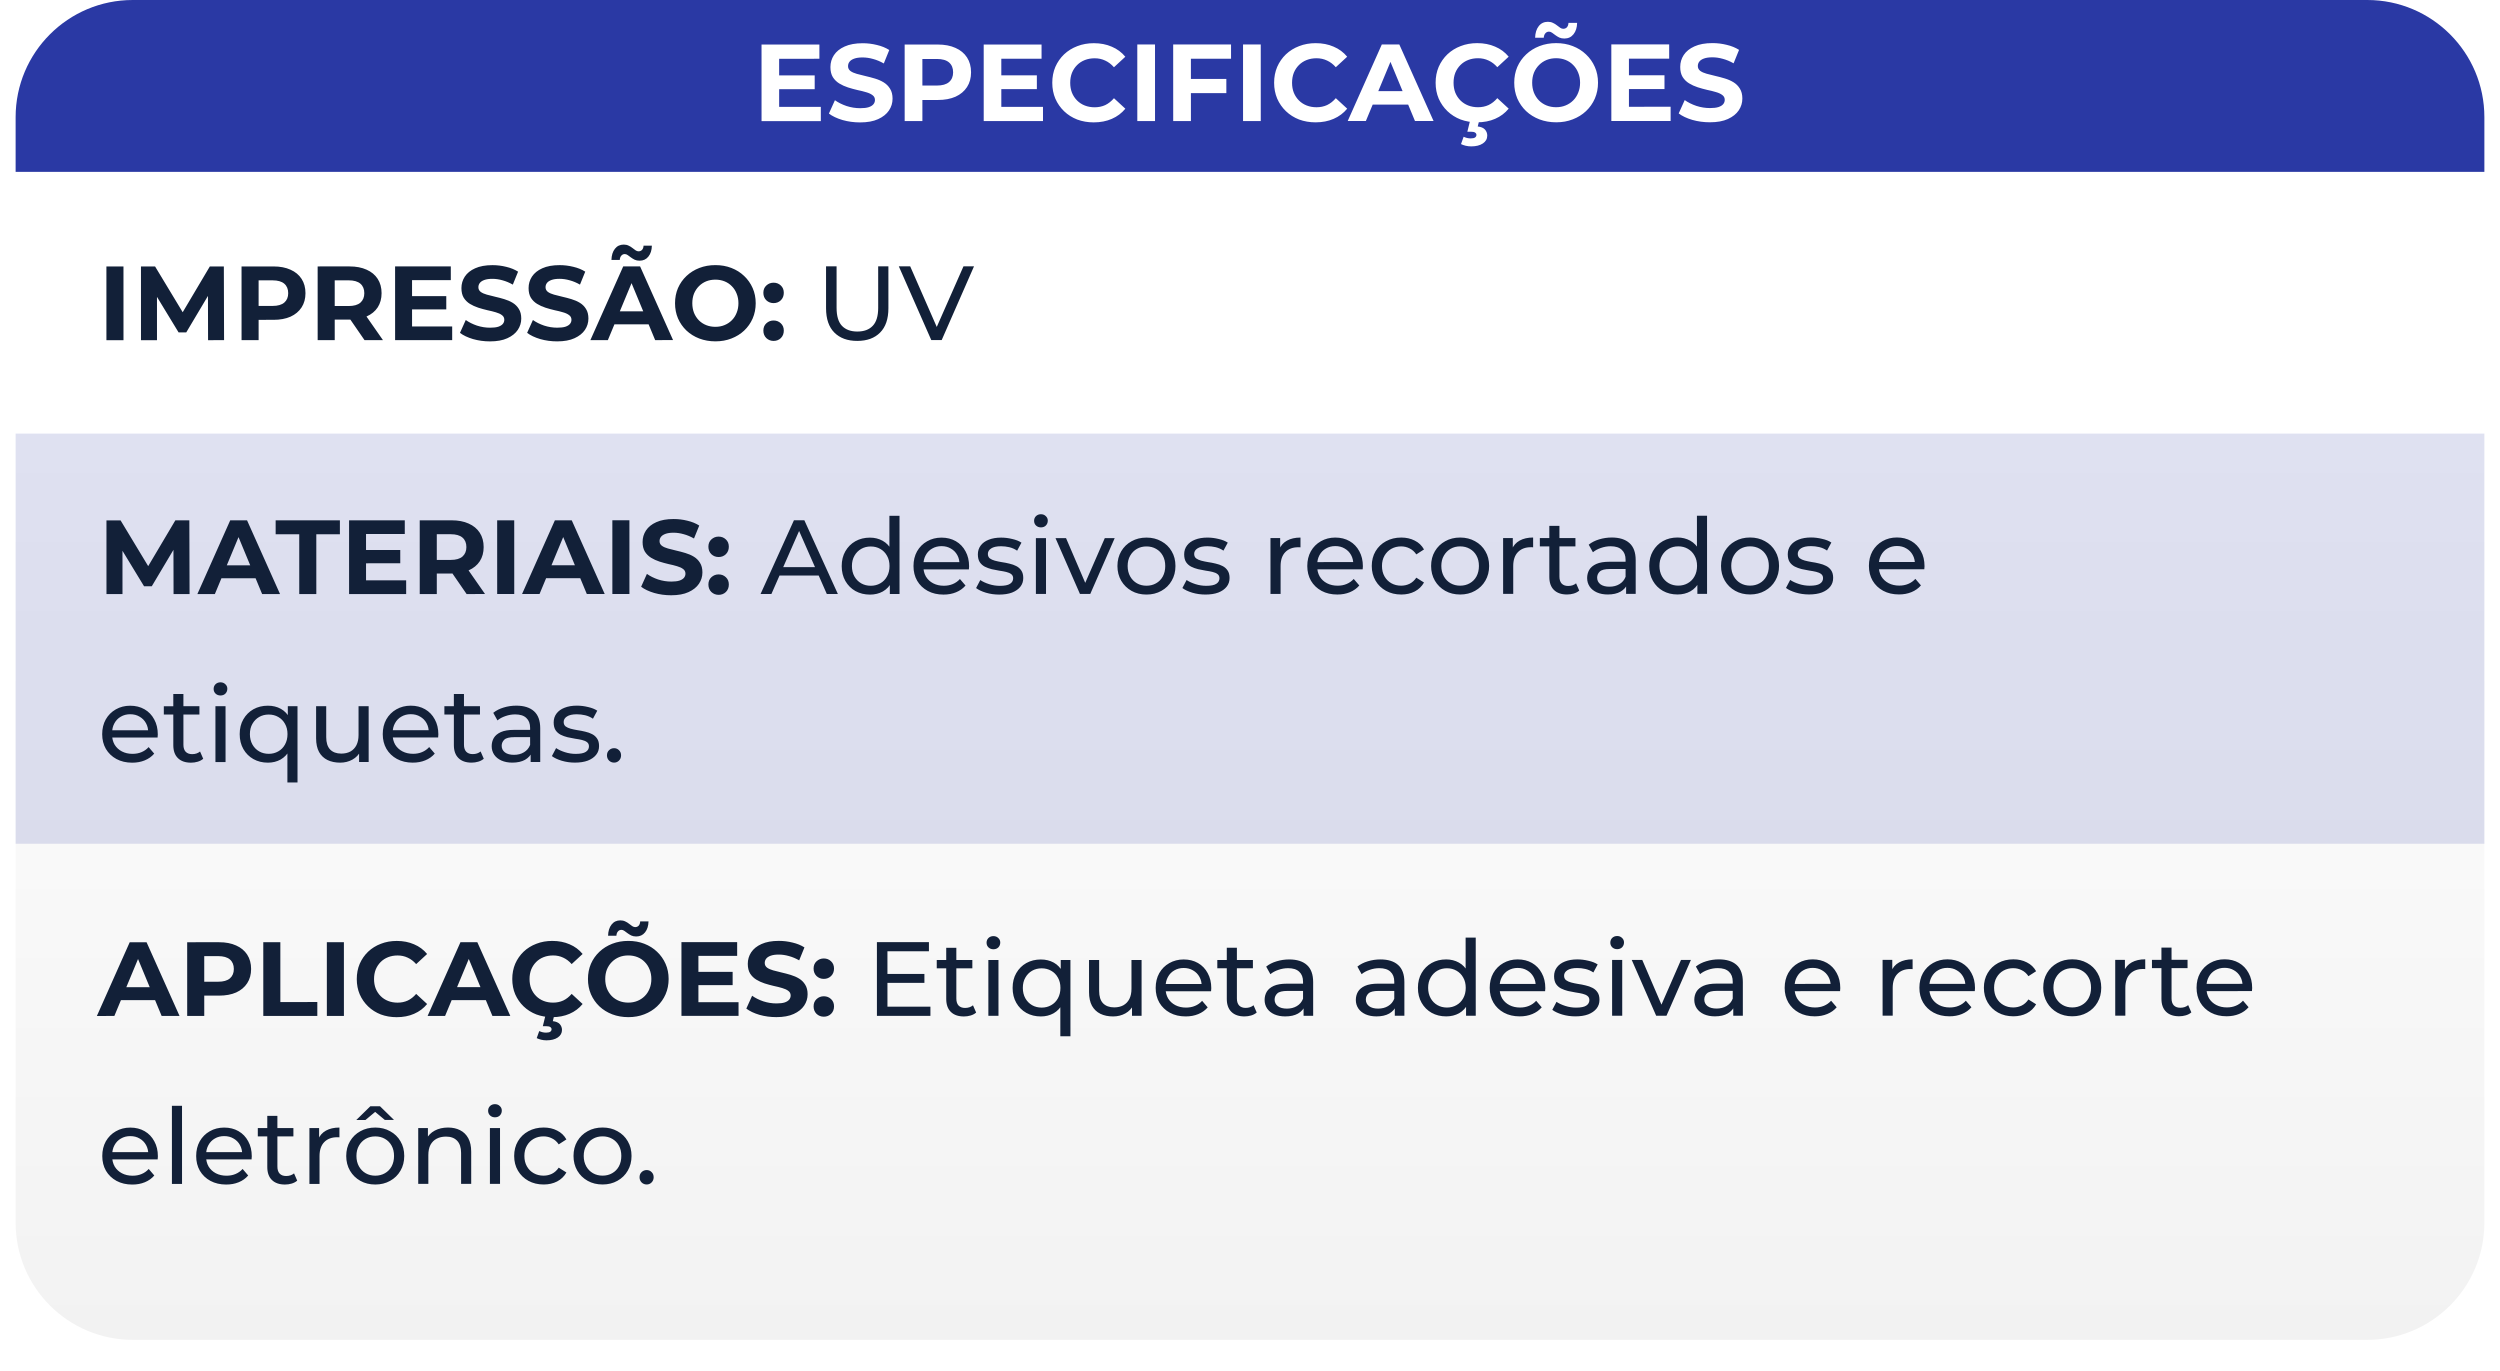
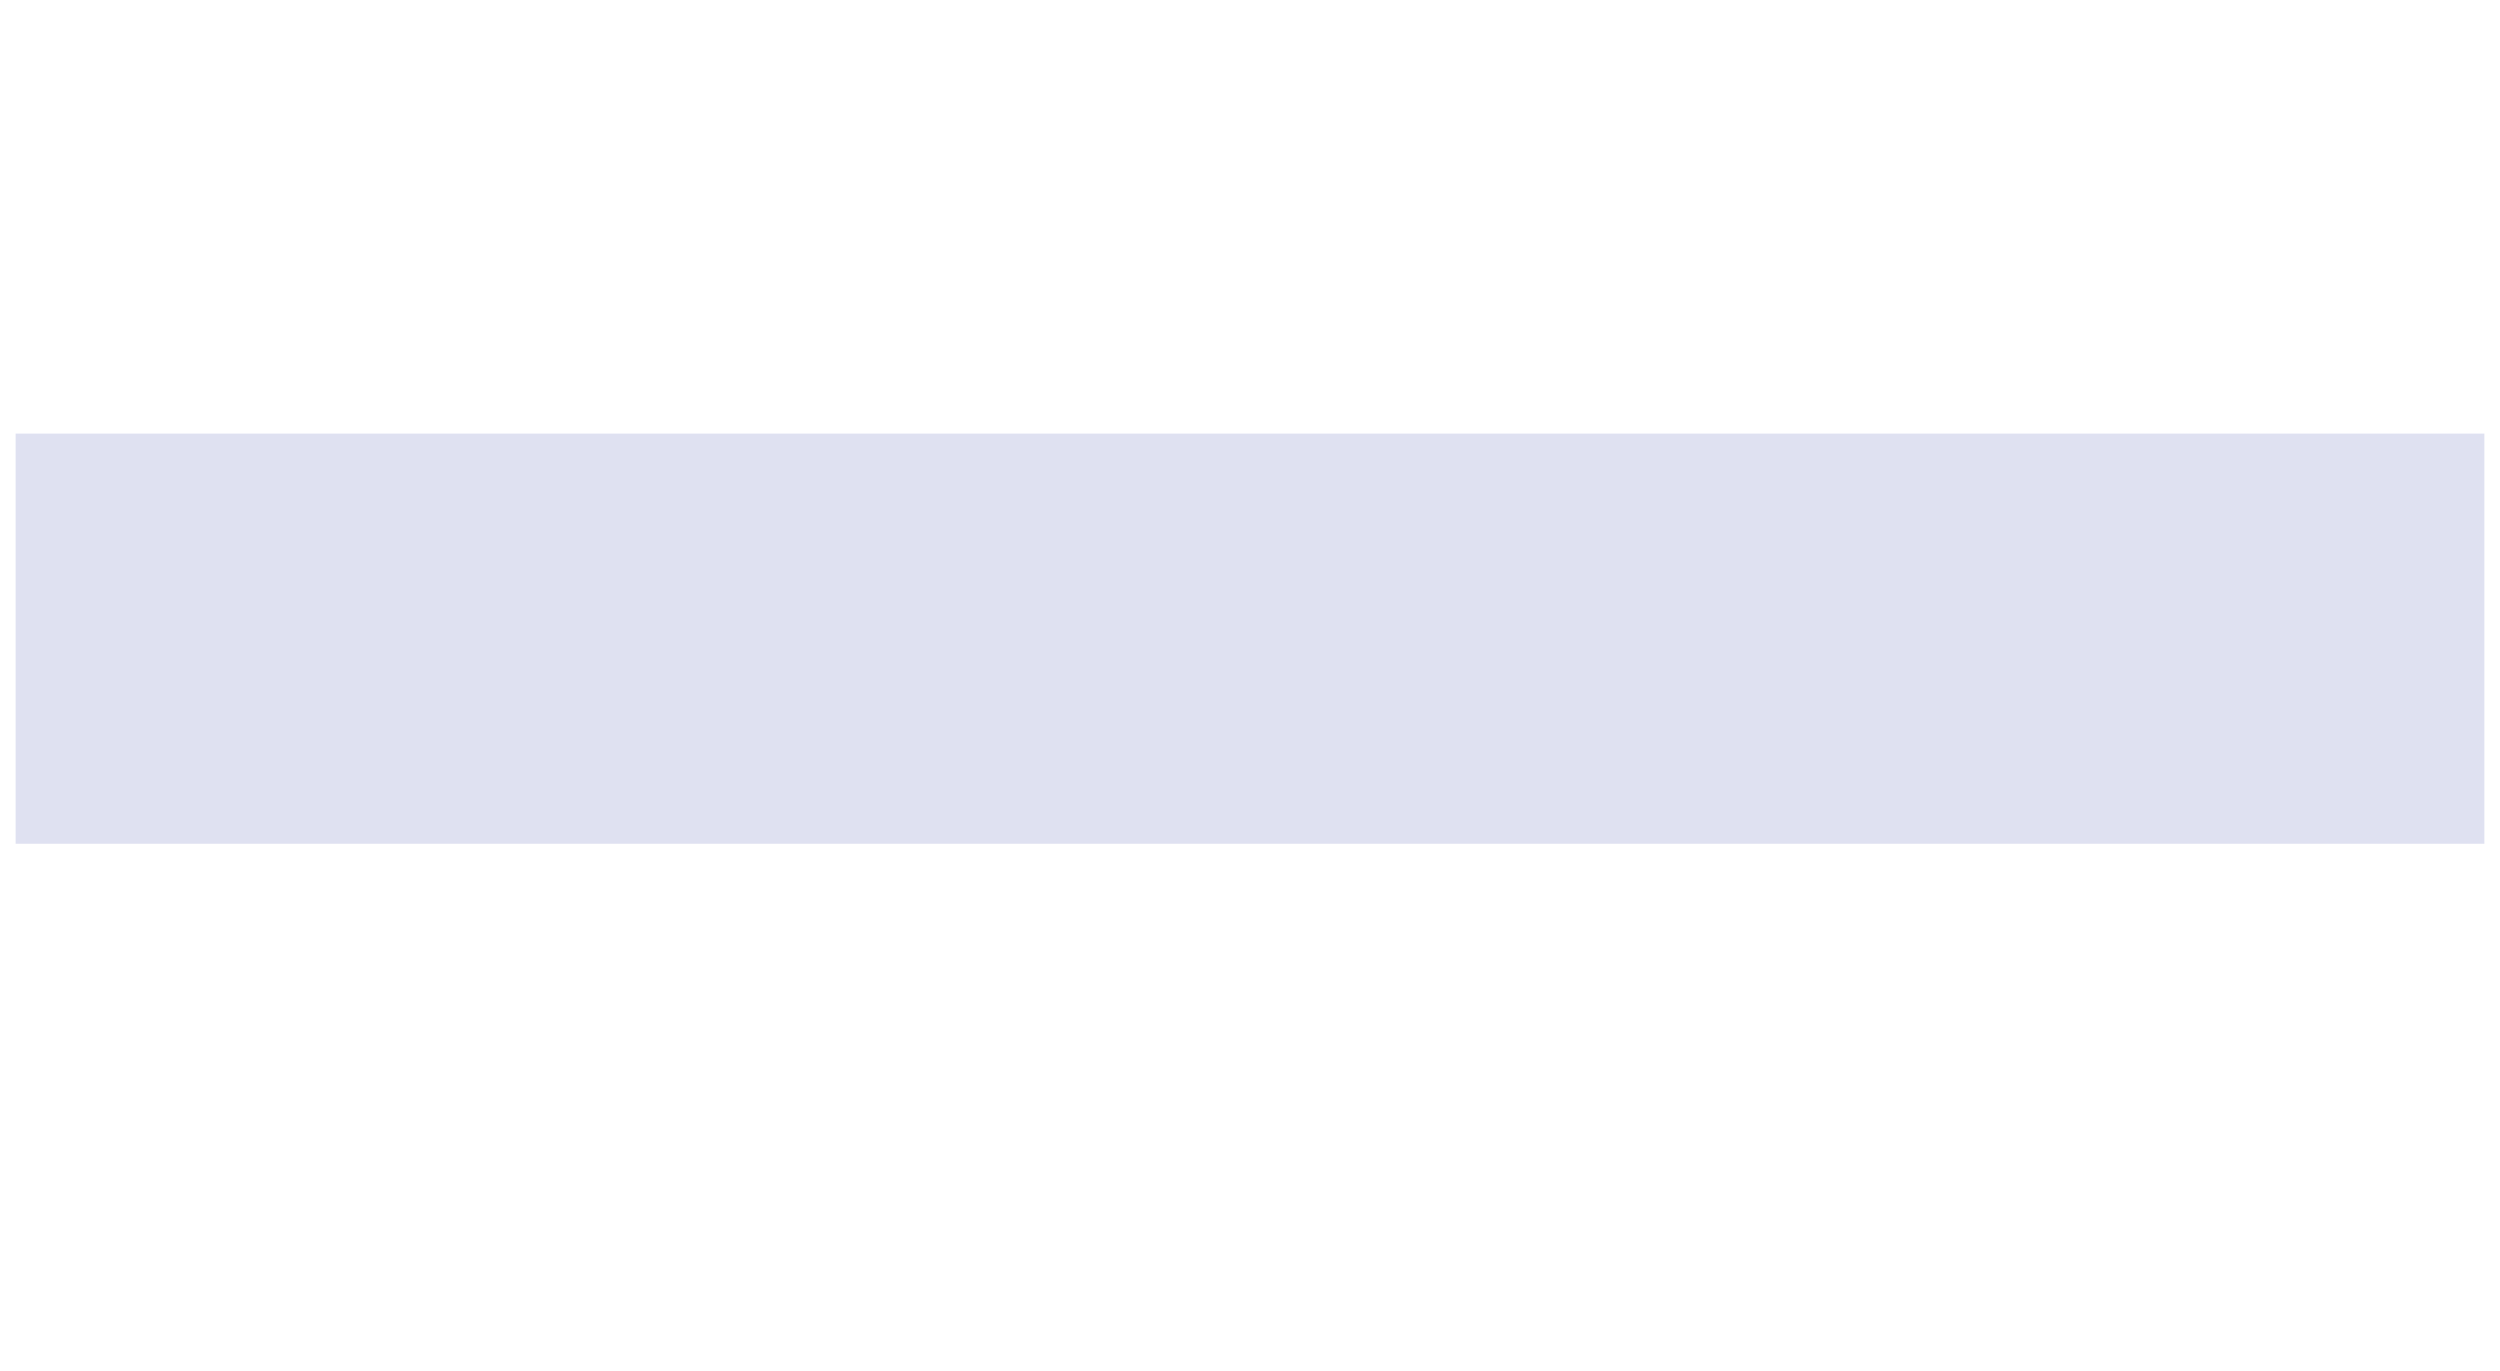
<svg xmlns="http://www.w3.org/2000/svg" width="640" height="351" viewBox="0 0 640 351" fill="none">
  <g filter="url(#filter0_d_118_787)">
-     <path d="M4 44H636V313C636 329.569 622.569 343 606 343H34C17.431 343 4 329.569 4 313V44Z" fill="url(#paint0_linear_118_787)" />
-   </g>
+     </g>
  <path d="M4 111H636V216H4V111Z" fill="#2A39A4" fill-opacity="0.15" />
-   <path d="M27.244 87.087L27.24 68.215L31.608 68.214L31.612 87.086L27.244 87.087ZM36.09 87.086L36.086 68.214L39.699 68.213L47.736 81.53L45.822 81.531L53.718 68.211L57.304 68.21L57.362 87.082L53.264 87.083L53.234 74.493L53.989 74.493L47.683 85.089L45.715 85.089L39.269 74.495L40.186 74.495L40.188 87.085L36.09 87.086ZM61.839 87.082L61.835 68.21L70.004 68.209C71.694 68.208 73.15 68.487 74.372 69.044C75.594 69.583 76.538 70.364 77.203 71.389C77.868 72.413 78.201 73.635 78.201 75.055C78.202 76.457 77.87 77.67 77.205 78.695C76.54 79.719 75.597 80.51 74.374 81.068C73.152 81.607 71.697 81.877 70.007 81.877L64.265 81.878L66.205 79.91L66.207 87.081L61.839 87.082ZM66.205 80.395L64.264 78.319L69.764 78.319C71.112 78.318 72.118 78.031 72.783 77.455C73.448 76.88 73.78 76.08 73.78 75.056C73.78 74.013 73.447 73.205 72.782 72.63C72.117 72.055 71.11 71.767 69.762 71.767L64.263 71.768L66.203 69.692L66.205 80.395ZM81.322 87.079L81.318 68.207L89.487 68.206C91.177 68.205 92.632 68.484 93.855 69.041C95.077 69.58 96.021 70.361 96.686 71.386C97.351 72.41 97.684 73.632 97.684 75.052C97.685 76.454 97.352 77.667 96.688 78.692C96.023 79.698 95.079 80.472 93.857 81.011C92.635 81.55 91.179 81.82 89.49 81.82L83.747 81.821L85.688 79.907L85.69 87.078L81.322 87.079ZM93.319 87.077L88.6 80.23L93.264 80.229L98.037 87.076L93.319 87.077ZM85.688 80.392L83.747 78.343L89.246 78.343C90.594 78.342 91.601 78.055 92.266 77.479C92.931 76.886 93.263 76.077 93.263 75.053C93.263 74.01 92.93 73.202 92.265 72.627C91.6 72.052 90.593 71.764 89.245 71.764L83.745 71.765L85.686 69.689L85.688 80.392ZM105.162 75.806L114.247 75.805L114.248 79.201L105.163 79.203L105.162 75.806ZM105.487 83.57L115.759 83.569L115.759 87.073L101.147 87.076L101.143 68.204L115.405 68.202L115.406 71.706L105.485 71.708L105.487 83.57ZM125.435 87.396C123.926 87.396 122.479 87.198 121.095 86.803C119.711 86.39 118.596 85.86 117.751 85.213L119.234 81.924C120.042 82.499 120.995 82.975 122.092 83.352C123.206 83.711 124.329 83.891 125.462 83.891C126.324 83.891 127.016 83.81 127.538 83.648C128.077 83.468 128.472 83.225 128.724 82.92C128.975 82.614 129.101 82.264 129.101 81.868C129.101 81.365 128.903 80.97 128.507 80.682C128.112 80.377 127.591 80.134 126.944 79.954C126.297 79.757 125.578 79.577 124.787 79.415C124.014 79.236 123.232 79.02 122.441 78.769C121.668 78.517 120.958 78.194 120.311 77.799C119.664 77.403 119.134 76.882 118.72 76.235C118.325 75.588 118.127 74.761 118.126 73.755C118.126 72.677 118.414 71.697 118.989 70.816C119.581 69.917 120.462 69.207 121.63 68.686C122.816 68.147 124.299 67.877 126.078 67.876C127.265 67.876 128.433 68.02 129.583 68.307C130.734 68.577 131.749 68.99 132.63 69.547L131.283 72.863C130.402 72.36 129.521 71.992 128.64 71.758C127.76 71.507 126.897 71.381 126.052 71.381C125.207 71.381 124.515 71.48 123.976 71.678C123.437 71.876 123.051 72.137 122.817 72.46C122.584 72.766 122.467 73.125 122.467 73.539C122.467 74.024 122.665 74.419 123.06 74.725C123.456 75.012 123.977 75.246 124.624 75.425C125.271 75.605 125.981 75.785 126.754 75.964C127.545 76.144 128.327 76.35 129.1 76.584C129.891 76.818 130.61 77.132 131.257 77.527C131.904 77.923 132.425 78.444 132.821 79.091C133.234 79.738 133.441 80.555 133.441 81.544C133.442 82.604 133.145 83.575 132.552 84.456C131.959 85.337 131.07 86.047 129.884 86.586C128.716 87.126 127.233 87.395 125.435 87.396ZM142.628 87.393C141.118 87.393 139.671 87.196 138.287 86.8C136.903 86.387 135.789 85.857 134.944 85.21L136.426 81.921C137.235 82.496 138.187 82.972 139.284 83.349C140.398 83.709 141.522 83.888 142.654 83.888C143.517 83.888 144.209 83.807 144.73 83.645C145.269 83.465 145.664 83.223 145.916 82.917C146.167 82.612 146.293 82.261 146.293 81.866C146.293 81.362 146.095 80.967 145.7 80.679C145.304 80.374 144.783 80.131 144.136 79.952C143.489 79.754 142.77 79.575 141.979 79.413C141.206 79.233 140.424 79.018 139.633 78.766C138.86 78.515 138.15 78.191 137.503 77.796C136.856 77.401 136.326 76.879 135.912 76.233C135.517 75.585 135.319 74.759 135.319 73.752C135.318 72.674 135.606 71.694 136.181 70.814C136.774 69.915 137.654 69.205 138.822 68.683C140.009 68.144 141.491 67.874 143.271 67.874C144.457 67.874 145.625 68.017 146.776 68.305C147.926 68.574 148.942 68.987 149.822 69.544L148.475 72.861C147.594 72.358 146.713 71.989 145.833 71.756C144.952 71.504 144.089 71.379 143.244 71.379C142.4 71.379 141.708 71.478 141.169 71.675C140.629 71.873 140.243 72.134 140.009 72.457C139.776 72.763 139.659 73.123 139.659 73.536C139.659 74.021 139.857 74.417 140.253 74.722C140.648 75.01 141.169 75.243 141.816 75.423C142.464 75.602 143.173 75.782 143.946 75.962C144.737 76.141 145.519 76.348 146.292 76.581C147.083 76.815 147.802 77.129 148.449 77.525C149.096 77.92 149.617 78.441 150.013 79.088C150.427 79.735 150.633 80.553 150.634 81.541C150.634 82.602 150.337 83.572 149.745 84.453C149.152 85.334 148.262 86.044 147.076 86.583C145.908 87.123 144.425 87.393 142.628 87.393ZM151.139 87.068L159.546 68.195L163.86 68.194L172.302 87.065L167.719 87.066L160.814 70.405L162.539 70.405L155.614 87.067L151.139 87.068ZM155.344 83.023L156.502 79.707L166.208 79.706L167.395 83.022L155.344 83.023ZM163.725 66.738C163.258 66.738 162.844 66.658 162.485 66.496C162.125 66.316 161.802 66.118 161.514 65.903C161.226 65.669 160.957 65.472 160.705 65.31C160.453 65.13 160.202 65.04 159.95 65.04C159.591 65.04 159.294 65.175 159.061 65.445C158.827 65.697 158.692 66.065 158.656 66.55L156.527 66.551C156.562 65.347 156.859 64.394 157.416 63.693C157.973 62.974 158.727 62.614 159.68 62.614C160.147 62.614 160.561 62.704 160.92 62.883C161.28 63.045 161.603 63.243 161.891 63.476C162.197 63.71 162.475 63.917 162.727 64.096C162.978 64.258 163.221 64.339 163.455 64.339C163.832 64.339 164.138 64.213 164.371 63.961C164.605 63.692 164.731 63.332 164.749 62.883L166.878 62.883C166.861 64.033 166.564 64.968 165.989 65.686C165.432 66.388 164.677 66.738 163.725 66.738ZM183.164 87.387C181.672 87.387 180.288 87.144 179.012 86.659C177.753 86.174 176.657 85.492 175.722 84.611C174.805 83.73 174.086 82.697 173.565 81.511C173.061 80.325 172.809 79.031 172.809 77.629C172.809 76.227 173.06 74.933 173.563 73.746C174.084 72.56 174.812 71.526 175.746 70.646C176.68 69.765 177.777 69.082 179.035 68.596C180.293 68.111 181.659 67.868 183.133 67.868C184.624 67.867 185.99 68.11 187.231 68.595C188.489 69.08 189.576 69.763 190.493 70.643C191.428 71.524 192.156 72.557 192.678 73.743C193.199 74.912 193.46 76.206 193.46 77.626C193.461 79.028 193.2 80.331 192.679 81.535C192.158 82.721 191.431 83.755 190.496 84.636C189.58 85.499 188.492 86.173 187.234 86.658C185.994 87.144 184.637 87.386 183.164 87.387ZM183.136 83.666C183.981 83.666 184.753 83.522 185.454 83.234C186.173 82.947 186.802 82.533 187.341 81.994C187.88 81.455 188.294 80.817 188.581 80.08C188.886 79.343 189.039 78.525 189.039 77.626C189.039 76.728 188.886 75.91 188.58 75.173C188.292 74.436 187.879 73.798 187.339 73.259C186.818 72.72 186.198 72.307 185.479 72.019C184.76 71.732 183.978 71.588 183.133 71.588C182.289 71.588 181.507 71.732 180.788 72.02C180.087 72.308 179.467 72.721 178.928 73.26C178.389 73.8 177.967 74.438 177.661 75.175C177.374 75.912 177.23 76.729 177.23 77.628C177.23 78.509 177.374 79.326 177.662 80.081C177.968 80.818 178.381 81.456 178.903 81.995C179.442 82.534 180.071 82.948 180.79 83.235C181.509 83.523 182.291 83.666 183.136 83.666ZM198.037 77.598C197.318 77.598 196.698 77.356 196.176 76.87C195.673 76.367 195.421 75.729 195.421 74.956C195.421 74.183 195.672 73.563 196.176 73.096C196.697 72.611 197.317 72.368 198.036 72.368C198.773 72.368 199.393 72.61 199.896 73.095C200.399 73.562 200.651 74.183 200.651 74.955C200.651 75.728 200.4 76.366 199.897 76.87C199.394 77.355 198.774 77.598 198.037 77.598ZM198.039 87.277C197.32 87.277 196.7 87.034 196.178 86.549C195.675 86.046 195.423 85.408 195.423 84.635C195.423 83.862 195.674 83.242 196.178 82.775C196.699 82.289 197.319 82.046 198.038 82.046C198.775 82.046 199.395 82.289 199.898 82.774C200.401 83.241 200.653 83.861 200.653 84.634C200.653 85.407 200.402 86.045 199.899 86.548C199.396 87.034 198.776 87.276 198.039 87.277ZM219.452 87.273C216.972 87.274 215.022 86.564 213.602 85.144C212.181 83.725 211.471 81.649 211.47 78.917L211.468 68.187L214.164 68.186L214.166 78.809C214.167 80.912 214.625 82.448 215.542 83.419C216.477 84.389 217.789 84.874 219.479 84.874C221.186 84.874 222.498 84.388 223.415 83.417C224.349 82.447 224.816 80.91 224.816 78.807L224.813 68.185L227.429 68.184L227.431 78.915C227.431 81.646 226.722 83.722 225.302 85.142C223.901 86.563 221.951 87.273 219.452 87.273ZM238.406 87.055L230.098 68.184L233.01 68.183L240.643 85.599L238.971 85.599L246.651 68.181L249.347 68.181L241.075 87.054L238.406 87.055ZM27.258 152.087L27.254 133.215L30.866 133.215L38.903 146.532L36.989 146.532L44.886 133.212L48.471 133.212L48.529 152.084L44.431 152.084L44.401 139.494L45.156 139.494L38.85 150.09L36.882 150.091L30.436 139.496L31.353 139.496L31.355 152.086L27.258 152.087ZM50.526 152.084L58.934 133.21L63.247 133.21L71.69 152.08L67.107 152.081L60.201 135.421L61.927 135.421L55.002 152.083L50.526 152.084ZM54.731 148.039L55.89 144.723L65.595 144.721L66.782 148.037L54.731 148.039ZM76.609 152.08L76.606 136.766L70.567 136.767L70.566 133.208L87.012 133.206L87.013 136.765L80.974 136.766L80.977 152.079L76.609 152.08ZM93.38 140.808L102.466 140.806L102.467 144.203L93.381 144.205L93.38 140.808ZM93.706 148.572L103.977 148.571L103.978 152.075L89.366 152.078L89.362 133.206L103.624 133.203L103.624 136.708L93.703 136.71L93.706 148.572ZM107.453 152.075L107.449 133.203L115.618 133.202C117.308 133.201 118.763 133.48 119.986 134.037C121.208 134.576 122.152 135.357 122.817 136.382C123.482 137.406 123.815 138.628 123.815 140.048C123.816 141.45 123.483 142.663 122.819 143.688C122.154 144.694 121.21 145.467 119.988 146.007C118.766 146.546 117.31 146.816 115.621 146.816L109.878 146.817L111.819 144.903L111.821 152.074L107.453 152.075ZM119.45 152.073L114.731 145.226L119.395 145.225L124.168 152.072L119.45 152.073ZM111.819 145.388L109.878 143.339L115.377 143.339C116.725 143.338 117.732 143.051 118.397 142.475C119.062 141.882 119.394 141.073 119.394 140.049C119.394 139.006 119.061 138.198 118.396 137.623C117.731 137.048 116.724 136.76 115.376 136.76L109.876 136.761L111.817 134.685L111.819 145.388ZM127.278 152.072L127.274 133.2L131.642 133.199L131.646 152.071L127.278 152.072ZM133.644 152.071L142.052 133.197L146.365 133.197L154.808 152.068L150.224 152.068L143.319 135.408L145.045 135.408L138.119 152.07L133.644 152.071ZM137.849 148.026L139.008 144.71L148.713 144.708L149.9 148.024L137.849 148.026ZM156.766 152.067L156.762 133.195L161.129 133.195L161.133 152.067L156.766 152.067ZM171.813 152.388C170.303 152.389 168.856 152.191 167.472 151.796C166.088 151.383 164.974 150.853 164.129 150.206L165.611 146.917C166.42 147.492 167.372 147.968 168.469 148.345C169.583 148.704 170.707 148.884 171.839 148.884C172.702 148.883 173.394 148.803 173.915 148.641C174.454 148.461 174.849 148.218 175.101 147.913C175.352 147.607 175.478 147.256 175.478 146.861C175.478 146.358 175.28 145.962 174.885 145.675C174.489 145.369 173.968 145.127 173.321 144.947C172.674 144.75 171.955 144.57 171.164 144.408C170.391 144.229 169.609 144.013 168.818 143.762C168.045 143.51 167.335 143.187 166.688 142.791C166.041 142.396 165.511 141.875 165.097 141.228C164.702 140.581 164.504 139.754 164.504 138.748C164.504 137.669 164.791 136.69 165.366 135.809C165.959 134.91 166.839 134.2 168.008 133.679C169.194 133.139 170.676 132.87 172.456 132.869C173.642 132.869 174.81 133.013 175.961 133.3C177.111 133.57 178.127 133.983 179.007 134.54L177.66 137.856C176.779 137.353 175.898 136.985 175.018 136.751C174.137 136.5 173.274 136.374 172.43 136.374C171.585 136.374 170.893 136.473 170.354 136.671C169.814 136.869 169.428 137.129 169.195 137.453C168.961 137.759 168.844 138.118 168.844 138.531C168.844 139.017 169.042 139.412 169.438 139.718C169.833 140.005 170.354 140.239 171.001 140.418C171.649 140.598 172.359 140.778 173.131 140.957C173.922 141.137 174.704 141.343 175.477 141.577C176.268 141.81 176.987 142.125 177.634 142.52C178.281 142.915 178.803 143.437 179.198 144.084C179.612 144.731 179.818 145.548 179.819 146.537C179.819 147.597 179.523 148.568 178.93 149.449C178.337 150.329 177.447 151.04 176.261 151.579C175.093 152.118 173.61 152.388 171.813 152.388ZM183.965 142.6C183.246 142.6 182.626 142.358 182.104 141.872C181.601 141.369 181.349 140.731 181.349 139.958C181.349 139.186 181.6 138.565 182.103 138.098C182.625 137.613 183.245 137.37 183.964 137.37C184.7 137.37 185.321 137.612 185.824 138.097C186.327 138.565 186.579 139.185 186.579 139.958C186.579 140.73 186.328 141.369 185.825 141.872C185.322 142.357 184.702 142.6 183.965 142.6ZM183.967 152.279C183.248 152.279 182.628 152.036 182.106 151.551C181.603 151.048 181.351 150.41 181.351 149.637C181.351 148.864 181.602 148.244 182.105 147.777C182.627 147.291 183.247 147.049 183.966 147.048C184.702 147.048 185.323 147.291 185.826 147.776C186.329 148.243 186.581 148.863 186.581 149.636C186.581 150.409 186.33 151.047 185.827 151.551C185.324 152.036 184.704 152.279 183.967 152.279ZM194.704 152.061L203.246 133.188L205.915 133.188L214.493 152.058L211.662 152.059L204.029 134.698L205.107 134.698L197.481 152.061L194.704 152.061ZM198.343 147.343L199.07 145.186L209.692 145.184L210.475 147.341L198.343 147.343ZM222.703 152.219C221.319 152.219 220.079 151.914 218.982 151.303C217.904 150.692 217.05 149.838 216.421 148.742C215.791 147.646 215.477 146.37 215.476 144.914C215.476 143.458 215.79 142.191 216.419 141.112C217.048 140.016 217.901 139.162 218.98 138.551C220.076 137.939 221.316 137.634 222.7 137.633C223.904 137.633 224.992 137.903 225.962 138.442C226.933 138.981 227.706 139.79 228.281 140.868C228.875 141.946 229.172 143.294 229.172 144.912C229.172 146.529 228.885 147.877 228.31 148.956C227.753 150.034 226.989 150.852 226.019 151.41C225.049 151.949 223.943 152.219 222.703 152.219ZM222.918 149.954C223.817 149.954 224.626 149.747 225.345 149.334C226.081 148.92 226.656 148.336 227.07 147.581C227.501 146.808 227.716 145.918 227.716 144.912C227.716 143.887 227.5 143.007 227.069 142.27C226.655 141.515 226.08 140.931 225.343 140.518C224.624 140.105 223.815 139.898 222.916 139.898C222 139.898 221.182 140.105 220.463 140.519C219.744 140.932 219.169 141.516 218.738 142.271C218.307 143.008 218.091 143.889 218.091 144.913C218.092 145.92 218.307 146.81 218.739 147.582C219.171 148.337 219.746 148.921 220.465 149.334C221.184 149.748 222.002 149.954 222.918 149.954ZM227.798 152.056L227.798 148.201L227.959 144.885L227.688 141.569L227.687 132.052L230.275 132.052L230.279 152.056L227.798 152.056ZM241.538 152.216C240.011 152.216 238.663 151.902 237.494 151.273C236.344 150.644 235.445 149.782 234.798 148.685C234.168 147.589 233.854 146.331 233.853 144.911C233.853 143.491 234.158 142.233 234.769 141.136C235.398 140.04 236.252 139.186 237.33 138.575C238.426 137.946 239.657 137.631 241.023 137.631C242.407 137.63 243.629 137.936 244.69 138.547C245.75 139.158 246.577 140.02 247.171 141.135C247.782 142.231 248.088 143.516 248.088 144.99C248.088 145.098 248.079 145.223 248.061 145.367C248.061 145.511 248.052 145.646 248.034 145.772L235.875 145.773L235.875 143.913L246.686 143.911L245.635 144.559C245.653 143.642 245.464 142.824 245.068 142.105C244.673 141.387 244.124 140.829 243.423 140.434C242.74 140.021 241.94 139.814 241.024 139.814C240.125 139.815 239.325 140.021 238.624 140.435C237.923 140.83 237.375 141.397 236.98 142.134C236.585 142.853 236.387 143.679 236.387 144.614L236.388 145.045C236.388 145.998 236.604 146.852 237.035 147.606C237.485 148.343 238.105 148.918 238.896 149.332C239.687 149.745 240.594 149.951 241.619 149.951C242.464 149.951 243.227 149.807 243.91 149.52C244.611 149.232 245.222 148.8 245.743 148.225L247.173 149.897C246.526 150.652 245.717 151.227 244.747 151.622C243.794 152.018 242.725 152.216 241.538 152.216ZM255.782 152.214C254.595 152.214 253.463 152.052 252.384 151.729C251.324 151.406 250.488 151.01 249.877 150.543L250.955 148.494C251.566 148.907 252.321 149.258 253.22 149.545C254.119 149.833 255.035 149.976 255.97 149.976C257.174 149.976 258.037 149.805 258.558 149.463C259.097 149.122 259.366 148.646 259.366 148.034C259.366 147.585 259.204 147.235 258.881 146.983C258.557 146.731 258.126 146.543 257.587 146.417C257.065 146.291 256.481 146.184 255.834 146.094C255.187 145.986 254.54 145.86 253.893 145.717C253.246 145.555 252.653 145.339 252.113 145.07C251.574 144.782 251.143 144.396 250.819 143.911C250.496 143.408 250.334 142.743 250.333 141.916C250.333 141.053 250.576 140.298 251.061 139.651C251.546 139.004 252.229 138.51 253.11 138.168C254.008 137.808 255.069 137.629 256.291 137.628C257.225 137.628 258.169 137.745 259.122 137.978C260.092 138.194 260.883 138.508 261.494 138.922L260.389 140.971C259.742 140.539 259.068 140.243 258.367 140.081C257.666 139.92 256.965 139.839 256.264 139.839C255.132 139.839 254.287 140.028 253.73 140.406C253.173 140.765 252.895 141.233 252.895 141.808C252.895 142.293 253.057 142.67 253.38 142.94C253.722 143.191 254.153 143.389 254.674 143.533C255.214 143.677 255.807 143.802 256.454 143.91C257.101 144 257.748 144.125 258.395 144.287C259.042 144.431 259.626 144.637 260.148 144.907C260.687 145.176 261.118 145.554 261.442 146.039C261.783 146.524 261.954 147.171 261.954 147.98C261.955 148.843 261.703 149.589 261.2 150.218C260.697 150.847 259.987 151.341 259.071 151.701C258.154 152.043 257.058 152.214 255.782 152.214ZM265.19 152.051L265.187 137.762L267.775 137.761L267.778 152.05L265.19 152.051ZM266.48 135.012C265.977 135.012 265.555 134.85 265.213 134.527C264.89 134.203 264.728 133.808 264.728 133.34C264.728 132.855 264.889 132.451 265.213 132.127C265.554 131.804 265.976 131.642 266.48 131.642C266.983 131.642 267.396 131.803 267.72 132.127C268.062 132.432 268.232 132.819 268.232 133.286C268.233 133.771 268.071 134.185 267.747 134.526C267.424 134.85 267.002 135.012 266.48 135.012ZM276.467 152.049L270.209 137.761L272.905 137.761L278.462 150.701L277.168 150.701L282.827 137.759L285.361 137.759L279.109 152.048L276.467 152.049ZM293.504 152.208C292.067 152.208 290.79 151.894 289.676 151.265C288.561 150.636 287.681 149.773 287.033 148.677C286.386 147.563 286.062 146.305 286.062 144.903C286.062 143.483 286.385 142.225 287.032 141.128C287.679 140.032 288.559 139.178 289.673 138.567C290.788 137.938 292.064 137.623 293.501 137.623C294.921 137.622 296.189 137.937 297.303 138.566C298.435 139.177 299.316 140.03 299.946 141.126C300.593 142.205 300.917 143.463 300.917 144.901C300.917 146.321 300.594 147.579 299.947 148.675C299.318 149.772 298.438 150.635 297.306 151.264C296.191 151.893 294.924 152.208 293.504 152.208ZM293.504 149.943C294.421 149.943 295.238 149.736 295.957 149.323C296.694 148.909 297.269 148.325 297.682 147.57C298.096 146.797 298.302 145.908 298.302 144.901C298.302 143.877 298.095 142.996 297.681 142.259C297.268 141.504 296.692 140.92 295.955 140.507C295.236 140.094 294.419 139.887 293.502 139.887C292.585 139.887 291.768 140.094 291.049 140.508C290.33 140.921 289.755 141.505 289.324 142.26C288.892 142.997 288.677 143.878 288.677 144.903C288.677 145.909 288.893 146.799 289.325 147.572C289.756 148.326 290.331 148.91 291.051 149.324C291.77 149.737 292.587 149.943 293.504 149.943ZM308.596 152.206C307.41 152.206 306.277 152.044 305.199 151.721C304.138 151.398 303.302 151.002 302.691 150.535L303.769 148.486C304.38 148.899 305.135 149.25 306.034 149.537C306.933 149.824 307.849 149.968 308.784 149.968C309.988 149.968 310.851 149.797 311.372 149.455C311.911 149.114 312.181 148.637 312.181 148.026C312.18 147.577 312.019 147.227 311.695 146.975C311.371 146.723 310.94 146.535 310.401 146.409C309.88 146.283 309.295 146.176 308.648 146.086C308.001 145.978 307.354 145.852 306.707 145.709C306.06 145.547 305.467 145.331 304.928 145.062C304.388 144.774 303.957 144.388 303.633 143.903C303.31 143.4 303.148 142.735 303.148 141.908C303.148 141.045 303.39 140.29 303.875 139.643C304.36 138.996 305.043 138.502 305.924 138.16C306.822 137.8 307.883 137.62 309.105 137.62C310.04 137.62 310.983 137.737 311.936 137.97C312.906 138.186 313.697 138.5 314.309 138.914L313.204 140.963C312.556 140.531 311.882 140.235 311.181 140.073C310.48 139.912 309.779 139.831 309.078 139.831C307.946 139.831 307.101 140.02 306.544 140.398C305.987 140.757 305.709 141.224 305.709 141.8C305.709 142.285 305.871 142.662 306.194 142.932C306.536 143.183 306.967 143.381 307.489 143.525C308.028 143.668 308.621 143.794 309.268 143.902C309.915 143.992 310.562 144.117 311.209 144.279C311.856 144.423 312.44 144.629 312.962 144.899C313.501 145.168 313.932 145.546 314.256 146.031C314.598 146.516 314.769 147.163 314.769 147.972C314.769 148.835 314.517 149.581 314.014 150.21C313.511 150.839 312.801 151.333 311.885 151.693C310.968 152.035 309.872 152.205 308.596 152.206ZM325.244 152.041L325.241 137.753L327.722 137.752L327.723 141.634L327.48 140.664C327.875 139.675 328.54 138.92 329.474 138.399C330.409 137.878 331.559 137.617 332.925 137.617L332.925 140.124C332.818 140.106 332.71 140.097 332.602 140.097C332.512 140.097 332.422 140.097 332.332 140.097C330.948 140.097 329.852 140.511 329.043 141.338C328.235 142.165 327.831 143.36 327.831 144.924L327.833 152.041L325.244 152.041ZM342.349 152.2C340.821 152.201 339.473 151.886 338.305 151.258C337.154 150.629 336.255 149.766 335.608 148.67C334.979 147.573 334.664 146.315 334.664 144.896C334.663 143.476 334.969 142.217 335.58 141.121C336.208 140.024 337.062 139.171 338.14 138.559C339.236 137.93 340.468 137.615 341.834 137.615C343.218 137.615 344.44 137.92 345.5 138.531C346.561 139.142 347.388 140.005 347.981 141.119C348.592 142.215 348.898 143.5 348.899 144.974C348.899 145.082 348.89 145.208 348.872 145.352C348.872 145.495 348.863 145.63 348.845 145.756L336.686 145.758L336.686 143.898L347.496 143.896L346.445 144.543C346.463 143.627 346.274 142.809 345.878 142.09C345.483 141.371 344.935 140.814 344.234 140.419C343.551 140.005 342.751 139.799 341.834 139.799C340.935 139.799 340.136 140.006 339.435 140.419C338.734 140.815 338.186 141.381 337.79 142.118C337.395 142.837 337.198 143.664 337.198 144.599L337.198 145.03C337.198 145.982 337.414 146.836 337.846 147.591C338.295 148.328 338.915 148.903 339.706 149.316C340.497 149.729 341.405 149.936 342.429 149.936C343.274 149.936 344.038 149.792 344.721 149.504C345.422 149.216 346.033 148.785 346.554 148.21L347.983 149.881C347.336 150.636 346.527 151.211 345.557 151.607C344.604 152.002 343.535 152.2 342.349 152.2ZM358.722 152.198C357.266 152.198 355.963 151.884 354.812 151.255C353.68 150.626 352.79 149.763 352.143 148.667C351.496 147.571 351.172 146.313 351.171 144.893C351.171 143.473 351.494 142.215 352.141 141.118C352.788 140.022 353.678 139.168 354.81 138.557C355.96 137.928 357.263 137.613 358.719 137.613C360.013 137.612 361.163 137.873 362.17 138.394C363.194 138.897 363.985 139.652 364.543 140.658L362.575 141.926C362.107 141.225 361.532 140.713 360.849 140.389C360.184 140.048 359.465 139.877 358.692 139.877C357.758 139.877 356.922 140.084 356.185 140.498C355.448 140.911 354.864 141.495 354.433 142.25C354.002 142.987 353.786 143.868 353.787 144.893C353.787 145.917 354.003 146.807 354.434 147.562C354.866 148.316 355.45 148.9 356.187 149.314C356.924 149.727 357.76 149.933 358.694 149.933C359.467 149.933 360.186 149.771 360.851 149.448C361.534 149.106 362.109 148.585 362.576 147.884L364.544 149.124C363.988 150.112 363.197 150.876 362.172 151.416C361.166 151.937 360.016 152.198 358.722 152.198ZM373.805 152.196C372.367 152.196 371.091 151.882 369.977 151.253C368.862 150.624 367.981 149.761 367.334 148.665C366.687 147.551 366.363 146.293 366.363 144.891C366.362 143.471 366.686 142.213 367.333 141.116C367.979 140.02 368.86 139.166 369.974 138.554C371.088 137.925 372.364 137.611 373.802 137.61C375.222 137.61 376.489 137.924 377.604 138.553C378.736 139.164 379.617 140.018 380.246 141.114C380.894 142.192 381.217 143.45 381.218 144.888C381.218 146.308 380.895 147.566 380.248 148.663C379.619 149.759 378.739 150.622 377.606 151.251C376.492 151.881 375.225 152.195 373.805 152.196ZM373.805 149.931C374.721 149.931 375.539 149.724 376.258 149.311C376.995 148.897 377.57 148.313 377.983 147.558C378.396 146.785 378.603 145.895 378.603 144.889C378.602 143.864 378.396 142.984 377.982 142.247C377.568 141.492 376.993 140.908 376.256 140.495C375.537 140.081 374.719 139.875 373.803 139.875C372.886 139.875 372.068 140.082 371.349 140.495C370.631 140.909 370.056 141.493 369.624 142.248C369.193 142.985 368.978 143.866 368.978 144.89C368.978 145.897 369.194 146.786 369.625 147.559C370.057 148.314 370.632 148.898 371.351 149.311C372.07 149.725 372.888 149.931 373.805 149.931ZM384.799 152.032L384.796 137.743L387.276 137.743L387.277 141.625L387.034 140.655C387.429 139.666 388.094 138.911 389.028 138.39C389.963 137.868 391.113 137.608 392.479 137.607L392.48 140.115C392.372 140.097 392.264 140.088 392.156 140.088C392.066 140.088 391.976 140.088 391.887 140.088C390.503 140.088 389.406 140.502 388.598 141.328C387.789 142.155 387.385 143.351 387.385 144.914L387.387 152.032L384.799 152.032ZM401.158 152.191C399.72 152.192 398.606 151.805 397.815 151.033C397.024 150.26 396.628 149.155 396.628 147.717L396.625 134.614L399.213 134.614L399.216 147.609C399.216 148.381 399.405 148.974 399.783 149.388C400.178 149.801 400.735 150.008 401.454 150.008C402.263 150.008 402.937 149.783 403.476 149.333L404.285 151.193C403.89 151.535 403.414 151.787 402.856 151.949C402.317 152.11 401.751 152.191 401.158 152.191ZM394.2 139.872L394.199 137.742L403.312 137.741L403.312 139.87L394.2 139.872ZM416.284 152.027L416.284 149.008L416.149 148.442L416.148 143.292C416.147 142.196 415.824 141.351 415.177 140.758C414.547 140.147 413.595 139.842 412.319 139.842C411.474 139.842 410.647 139.986 409.838 140.274C409.03 140.544 408.347 140.912 407.79 141.379L406.711 139.439C407.448 138.845 408.328 138.396 409.353 138.09C410.395 137.766 411.482 137.605 412.615 137.604C414.574 137.604 416.084 138.08 417.144 139.033C418.205 139.985 418.735 141.441 418.736 143.4L418.738 152.027L416.284 152.027ZM411.593 152.19C410.533 152.19 409.598 152.01 408.789 151.651C407.998 151.292 407.387 150.798 406.956 150.169C406.524 149.522 406.308 148.794 406.308 147.985C406.308 147.212 406.488 146.511 406.847 145.882C407.224 145.253 407.826 144.749 408.653 144.372C409.498 143.994 410.63 143.805 412.05 143.805L416.579 143.805L416.58 145.665L412.158 145.665C410.864 145.666 409.992 145.881 409.543 146.313C409.094 146.744 408.869 147.266 408.869 147.877C408.87 148.578 409.148 149.144 409.706 149.575C410.263 149.988 411.036 150.195 412.024 150.195C412.995 150.195 413.839 149.979 414.558 149.547C415.295 149.116 415.825 148.487 416.149 147.66L416.661 149.439C416.32 150.284 415.718 150.958 414.855 151.461C413.993 151.947 412.905 152.19 411.593 152.19ZM429.432 152.187C428.048 152.187 426.807 151.882 425.711 151.271C424.632 150.66 423.778 149.807 423.149 148.71C422.52 147.614 422.205 146.338 422.205 144.882C422.204 143.426 422.519 142.159 423.148 141.081C423.776 139.984 424.63 139.13 425.708 138.519C426.804 137.908 428.045 137.602 429.428 137.602C430.633 137.602 431.72 137.871 432.691 138.41C433.661 138.949 434.435 139.758 435.01 140.836C435.603 141.914 435.9 143.262 435.9 144.88C435.901 146.498 435.613 147.846 435.039 148.924C434.482 150.003 433.718 150.82 432.747 151.378C431.777 151.917 430.672 152.187 429.432 152.187ZM429.647 149.922C430.545 149.922 431.354 149.715 432.073 149.302C432.81 148.888 433.385 148.304 433.798 147.549C434.229 146.776 434.445 145.887 434.445 144.88C434.444 143.856 434.228 142.975 433.797 142.238C433.383 141.483 432.808 140.899 432.071 140.486C431.352 140.073 430.543 139.866 429.645 139.866C428.728 139.866 427.91 140.073 427.191 140.487C426.473 140.9 425.898 141.485 425.466 142.239C425.035 142.976 424.82 143.857 424.82 144.882C424.82 145.888 425.036 146.778 425.467 147.551C425.899 148.305 426.474 148.889 427.193 149.303C427.912 149.716 428.73 149.923 429.647 149.922ZM434.527 152.025L434.526 148.169L434.687 144.853L434.417 141.537L434.415 132.02L437.003 132.02L437.007 152.024L434.527 152.025ZM448.024 152.184C446.586 152.184 445.31 151.87 444.196 151.241C443.081 150.612 442.2 149.75 441.553 148.653C440.906 147.539 440.582 146.281 440.582 144.879C440.581 143.459 440.905 142.201 441.552 141.105C442.198 140.008 443.079 139.154 444.193 138.543C445.307 137.914 446.583 137.599 448.021 137.599C449.441 137.599 450.708 137.913 451.823 138.542C452.955 139.153 453.836 140.006 454.465 141.103C455.113 142.181 455.436 143.439 455.437 144.877C455.437 146.297 455.114 147.555 454.467 148.652C453.838 149.748 452.958 150.611 451.825 151.24C450.711 151.869 449.444 152.184 448.024 152.184ZM448.024 149.92C448.94 149.919 449.758 149.713 450.477 149.299C451.214 148.886 451.789 148.301 452.202 147.546C452.615 146.774 452.822 145.884 452.822 144.877C452.821 143.853 452.614 142.972 452.201 142.235C451.787 141.481 451.212 140.897 450.475 140.483C449.756 140.07 448.938 139.863 448.022 139.864C447.105 139.864 446.287 140.07 445.568 140.484C444.85 140.897 444.275 141.482 443.843 142.237C443.412 142.974 443.197 143.854 443.197 144.879C443.197 145.885 443.413 146.775 443.844 147.548C444.276 148.303 444.851 148.887 445.57 149.3C446.289 149.713 447.107 149.92 448.024 149.92ZM463.115 152.182C461.929 152.182 460.797 152.021 459.718 151.697C458.658 151.374 457.822 150.979 457.211 150.511L458.289 148.462C458.9 148.875 459.655 149.226 460.554 149.513C461.452 149.801 462.369 149.944 463.304 149.944C464.508 149.944 465.371 149.773 465.892 149.432C466.431 149.09 466.7 148.614 466.7 148.003C466.7 147.553 466.538 147.203 466.215 146.951C465.891 146.7 465.46 146.511 464.921 146.385C464.399 146.26 463.815 146.152 463.168 146.062C462.521 145.954 461.874 145.829 461.227 145.685C460.58 145.523 459.987 145.308 459.447 145.038C458.908 144.751 458.477 144.364 458.153 143.879C457.83 143.376 457.668 142.711 457.667 141.884C457.667 141.021 457.91 140.266 458.395 139.619C458.88 138.972 459.563 138.478 460.444 138.136C461.342 137.777 462.403 137.597 463.625 137.596C464.559 137.596 465.503 137.713 466.456 137.947C467.426 138.162 468.217 138.476 468.828 138.89L467.723 140.939C467.076 140.508 466.402 140.211 465.701 140.05C465 139.888 464.299 139.807 463.598 139.807C462.466 139.807 461.621 139.996 461.064 140.374C460.507 140.733 460.229 141.201 460.229 141.776C460.229 142.261 460.391 142.639 460.714 142.908C461.056 143.16 461.487 143.357 462.008 143.501C462.548 143.645 463.141 143.77 463.788 143.878C464.435 143.968 465.082 144.094 465.729 144.255C466.376 144.399 466.96 144.606 467.482 144.875C468.021 145.145 468.452 145.522 468.776 146.007C469.117 146.492 469.288 147.139 469.288 147.948C469.289 148.811 469.037 149.557 468.534 150.186C468.031 150.815 467.321 151.31 466.405 151.669C465.488 152.011 464.392 152.182 463.115 152.182ZM486.127 152.178C484.599 152.179 483.251 151.864 482.083 151.235C480.932 150.607 480.033 149.744 479.386 148.648C478.757 147.551 478.442 146.293 478.442 144.873C478.441 143.454 478.747 142.195 479.357 141.099C479.986 140.002 480.84 139.149 481.918 138.537C483.014 137.908 484.245 137.593 485.611 137.593C486.995 137.593 488.218 137.898 489.278 138.509C490.339 139.12 491.166 139.983 491.759 141.097C492.37 142.193 492.676 143.478 492.677 144.952C492.677 145.06 492.668 145.186 492.65 145.33C492.65 145.473 492.641 145.608 492.623 145.734L480.464 145.736L480.463 143.876L491.274 143.874L490.223 144.521C490.241 143.604 490.052 142.787 489.656 142.068C489.261 141.349 488.713 140.792 488.011 140.397C487.328 139.983 486.529 139.777 485.612 139.777C484.713 139.777 483.913 139.984 483.213 140.397C482.512 140.793 481.964 141.359 481.568 142.096C481.173 142.815 480.976 143.642 480.976 144.576L480.976 145.008C480.976 145.96 481.192 146.814 481.623 147.569C482.073 148.306 482.693 148.881 483.484 149.294C484.275 149.707 485.183 149.914 486.207 149.914C487.052 149.914 487.816 149.77 488.499 149.482C489.2 149.194 489.811 148.763 490.332 148.188L491.761 149.859C491.114 150.614 490.305 151.189 489.335 151.585C488.382 151.98 487.313 152.178 486.127 152.178ZM33.845 195.248C32.317 195.248 30.969 194.934 29.801 194.305C28.65 193.676 27.751 192.813 27.104 191.717C26.475 190.621 26.16 189.363 26.16 187.943C26.159 186.523 26.465 185.265 27.076 184.168C27.704 183.072 28.558 182.218 29.636 181.607C30.732 180.978 31.963 180.663 33.33 180.663C34.714 180.662 35.936 180.968 36.996 181.579C38.057 182.19 38.884 183.052 39.477 184.166C40.088 185.263 40.394 186.548 40.395 188.022C40.395 188.129 40.386 188.255 40.368 188.399C40.368 188.543 40.359 188.678 40.341 188.803L28.182 188.805L28.181 186.945L38.992 186.943L37.941 187.591C37.959 186.674 37.77 185.856 37.374 185.137C36.979 184.418 36.431 183.861 35.73 183.466C35.047 183.053 34.247 182.846 33.33 182.846C32.431 182.846 31.631 183.053 30.931 183.467C30.23 183.862 29.682 184.429 29.286 185.166C28.891 185.885 28.694 186.711 28.694 187.646L28.694 188.077C28.694 189.03 28.91 189.884 29.341 190.638C29.791 191.375 30.411 191.95 31.202 192.364C31.993 192.777 32.901 192.983 33.925 192.983C34.77 192.983 35.534 192.839 36.217 192.552C36.918 192.264 37.529 191.832 38.05 191.257L39.479 192.928C38.832 193.683 38.023 194.259 37.053 194.654C36.1 195.05 35.031 195.248 33.845 195.248ZM48.897 195.246C47.459 195.246 46.344 194.86 45.553 194.087C44.762 193.314 44.367 192.209 44.367 190.771L44.364 177.668L46.952 177.668L46.955 190.663C46.955 191.436 47.144 192.029 47.521 192.442C47.917 192.855 48.474 193.062 49.193 193.062C50.002 193.062 50.675 192.837 51.215 192.387L52.024 194.248C51.629 194.589 51.152 194.841 50.595 195.003C50.056 195.164 49.49 195.245 48.897 195.246ZM41.938 182.926L41.938 180.796L51.05 180.795L51.051 182.925L41.938 182.926ZM55.153 195.083L55.15 180.794L57.738 180.794L57.741 195.082L55.153 195.083ZM56.444 178.044C55.94 178.044 55.518 177.882 55.176 177.559C54.853 177.235 54.691 176.84 54.691 176.373C54.691 175.887 54.852 175.483 55.176 175.159C55.517 174.836 55.94 174.674 56.443 174.674C56.946 174.674 57.36 174.836 57.683 175.159C58.025 175.465 58.196 175.851 58.196 176.318C58.196 176.803 58.034 177.217 57.711 177.558C57.387 177.882 56.965 178.044 56.444 178.044ZM68.587 195.243C67.203 195.243 65.963 194.937 64.867 194.326C63.788 193.716 62.934 192.862 62.305 191.766C61.675 190.669 61.361 189.393 61.36 187.937C61.36 186.482 61.674 185.214 62.303 184.136C62.932 183.04 63.786 182.186 64.864 181.574C65.96 180.963 67.2 180.657 68.584 180.657C69.824 180.657 70.93 180.926 71.9 181.465C72.871 182.005 73.635 182.813 74.192 183.892C74.768 184.97 75.056 186.318 75.056 187.935C75.056 189.553 74.76 190.901 74.167 191.98C73.592 193.058 72.82 193.876 71.849 194.433C70.879 194.973 69.791 195.242 68.587 195.243ZM68.802 192.978C69.701 192.978 70.51 192.771 71.229 192.357C71.966 191.944 72.54 191.36 72.954 190.605C73.385 189.832 73.6 188.942 73.6 187.936C73.6 186.911 73.384 186.03 72.953 185.294C72.539 184.539 71.964 183.955 71.227 183.541C70.508 183.128 69.699 182.922 68.8 182.922C67.884 182.922 67.066 183.129 66.347 183.542C65.628 183.956 65.053 184.54 64.622 185.295C64.191 186.032 63.975 186.913 63.975 187.937C63.976 188.944 64.192 189.833 64.623 190.606C65.055 191.361 65.63 191.945 66.349 192.358C67.068 192.771 67.886 192.978 68.802 192.978ZM73.576 200.31L73.574 191.279L73.843 187.963L73.68 184.646L73.68 180.791L76.16 180.791L76.164 200.31L73.576 200.31ZM87.072 195.24C85.85 195.24 84.771 195.015 83.837 194.566C82.92 194.117 82.201 193.434 81.68 192.518C81.176 191.583 80.924 190.415 80.924 189.013L80.922 180.79L83.51 180.79L83.512 188.716C83.512 190.118 83.845 191.169 84.51 191.87C85.193 192.571 86.146 192.921 87.368 192.921C88.267 192.921 89.049 192.741 89.713 192.382C90.378 192.004 90.891 191.465 91.25 190.764C91.609 190.045 91.789 189.182 91.789 188.175L91.787 180.788L94.375 180.788L94.378 195.077L91.925 195.077L91.924 191.222L92.329 192.246C91.862 193.199 91.161 193.936 90.226 194.457C89.292 194.979 88.24 195.24 87.072 195.24ZM105.668 195.237C104.14 195.237 102.792 194.923 101.624 194.294C100.473 193.665 99.574 192.802 98.927 191.706C98.298 190.61 97.983 189.352 97.983 187.932C97.983 186.512 98.288 185.254 98.899 184.157C99.528 183.061 100.381 182.207 101.459 181.596C102.556 180.966 103.787 180.652 105.153 180.652C106.537 180.651 107.759 180.957 108.819 181.568C109.88 182.179 110.707 183.041 111.3 184.155C111.912 185.252 112.217 186.537 112.218 188.011C112.218 188.118 112.209 188.244 112.191 188.388C112.191 188.532 112.182 188.667 112.164 188.792L100.005 188.794L100.005 186.934L110.816 186.932L109.764 187.58C109.782 186.663 109.593 185.845 109.198 185.126C108.802 184.407 108.254 183.85 107.553 183.455C106.87 183.042 106.07 182.835 105.153 182.835C104.254 182.835 103.455 183.042 102.754 183.456C102.053 183.851 101.505 184.418 101.11 185.154C100.714 185.873 100.517 186.7 100.517 187.635L100.517 188.066C100.517 189.019 100.733 189.873 101.165 190.627C101.614 191.364 102.234 191.939 103.025 192.353C103.816 192.766 104.724 192.972 105.748 192.972C106.593 192.972 107.357 192.828 108.04 192.54C108.741 192.253 109.352 191.821 109.873 191.246L111.302 192.917C110.655 193.672 109.846 194.248 108.876 194.643C107.924 195.039 106.854 195.237 105.668 195.237ZM120.72 195.235C119.282 195.235 118.167 194.848 117.377 194.076C116.586 193.303 116.19 192.198 116.19 190.76L116.187 177.657L118.775 177.657L118.778 190.652C118.778 191.424 118.967 192.018 119.344 192.431C119.74 192.844 120.297 193.051 121.016 193.051C121.825 193.051 122.499 192.826 123.038 192.376L123.847 194.237C123.452 194.578 122.975 194.83 122.418 194.992C121.879 195.153 121.313 195.234 120.72 195.235ZM113.762 182.915L113.761 180.785L122.874 180.784L122.874 182.913L113.762 182.915ZM135.846 195.07L135.845 192.051L135.71 191.485L135.709 186.335C135.709 185.239 135.385 184.394 134.738 183.801C134.109 183.19 133.156 182.885 131.88 182.885C131.036 182.885 130.209 183.029 129.4 183.317C128.591 183.587 127.908 183.955 127.351 184.423L126.273 182.482C127.009 181.888 127.89 181.439 128.914 181.133C129.957 180.81 131.044 180.648 132.176 180.647C134.136 180.647 135.645 181.123 136.706 182.076C137.767 183.028 138.297 184.484 138.298 186.443L138.299 195.07L135.846 195.07ZM131.155 195.233C130.095 195.233 129.16 195.053 128.351 194.694C127.56 194.335 126.949 193.841 126.517 193.212C126.086 192.565 125.87 191.837 125.87 191.028C125.87 190.255 126.049 189.554 126.409 188.925C126.786 188.296 127.388 187.793 128.215 187.415C129.059 187.037 130.192 186.849 131.612 186.848L136.141 186.848L136.141 188.708L131.72 188.709C130.426 188.709 129.554 188.925 129.105 189.356C128.656 189.787 128.431 190.309 128.431 190.92C128.431 191.621 128.71 192.187 129.267 192.618C129.825 193.031 130.597 193.238 131.586 193.238C132.556 193.238 133.401 193.022 134.12 192.59C134.857 192.159 135.387 191.53 135.71 190.703L136.223 192.482C135.882 193.327 135.28 194.001 134.417 194.505C133.554 194.99 132.467 195.233 131.155 195.233ZM147.187 195.23C146.001 195.231 144.868 195.069 143.79 194.746C142.729 194.422 141.894 194.027 141.282 193.56L142.36 191.511C142.971 191.924 143.726 192.274 144.625 192.562C145.524 192.849 146.441 192.993 147.375 192.993C148.579 192.993 149.442 192.822 149.963 192.48C150.502 192.139 150.772 191.662 150.772 191.051C150.772 190.602 150.61 190.251 150.286 190C149.963 189.748 149.531 189.56 148.992 189.434C148.471 189.308 147.887 189.2 147.24 189.111C146.593 189.003 145.945 188.877 145.298 188.733C144.651 188.572 144.058 188.356 143.519 188.087C142.98 187.799 142.548 187.413 142.225 186.928C141.901 186.424 141.739 185.759 141.739 184.933C141.739 184.07 141.981 183.315 142.466 182.668C142.951 182.021 143.634 181.526 144.515 181.185C145.414 180.825 146.474 180.645 147.696 180.645C148.631 180.645 149.574 180.762 150.527 180.995C151.498 181.211 152.289 181.525 152.9 181.938L151.795 183.987C151.148 183.556 150.474 183.26 149.773 183.098C149.072 182.936 148.371 182.856 147.67 182.856C146.537 182.856 145.693 183.045 145.136 183.422C144.578 183.782 144.3 184.249 144.3 184.824C144.3 185.31 144.462 185.687 144.786 185.957C145.127 186.208 145.559 186.406 146.08 186.55C146.619 186.693 147.212 186.819 147.859 186.927C148.506 187.016 149.153 187.142 149.8 187.304C150.447 187.448 151.032 187.654 151.553 187.924C152.092 188.193 152.524 188.571 152.847 189.056C153.189 189.541 153.36 190.188 153.36 190.997C153.36 191.86 153.109 192.605 152.605 193.235C152.102 193.864 151.393 194.358 150.476 194.718C149.559 195.059 148.463 195.23 147.187 195.23ZM157.215 195.229C156.712 195.229 156.281 195.058 155.921 194.717C155.562 194.357 155.382 193.908 155.382 193.369C155.382 192.83 155.561 192.389 155.921 192.048C156.28 191.706 156.711 191.535 157.215 191.535C157.7 191.535 158.113 191.706 158.455 192.047C158.814 192.389 158.994 192.829 158.994 193.368C158.995 193.908 158.815 194.357 158.455 194.716C158.114 195.058 157.701 195.229 157.215 195.229ZM24.8 260.088L33.207 241.214L37.521 241.214L45.963 260.084L41.38 260.085L34.475 243.425L36.2 243.424L29.275 260.087L24.8 260.088ZM29.005 256.043L30.163 252.727L39.869 252.725L41.056 256.041L29.005 256.043ZM47.921 260.084L47.917 241.212L56.086 241.211C57.776 241.21 59.232 241.489 60.454 242.046C61.676 242.585 62.62 243.366 63.285 244.391C63.95 245.415 64.283 246.637 64.283 248.057C64.284 249.459 63.952 250.672 63.287 251.697C62.622 252.722 61.678 253.513 60.456 254.07C59.234 254.609 57.779 254.879 56.089 254.879L50.346 254.88L52.287 252.912L52.289 260.083L47.921 260.084ZM52.287 253.397L50.346 251.322L55.846 251.321C57.194 251.321 58.2 251.033 58.865 250.458C59.53 249.882 59.862 249.082 59.862 248.058C59.862 247.016 59.529 246.207 58.864 245.632C58.199 245.057 57.192 244.769 55.844 244.769L50.344 244.77L52.285 242.694L52.287 253.397ZM67.404 260.081L67.4 241.209L71.768 241.208L71.771 256.522L81.234 256.52L81.234 260.079L67.404 260.081ZM83.675 260.078L83.671 241.206L88.038 241.206L88.042 260.078L83.675 260.078ZM101.553 260.399C100.097 260.399 98.74 260.166 97.482 259.699C96.241 259.214 95.163 258.531 94.246 257.65C93.329 256.77 92.61 255.737 92.089 254.55C91.585 253.364 91.333 252.061 91.333 250.641C91.333 249.221 91.584 247.918 92.087 246.732C92.608 245.546 93.327 244.512 94.243 243.631C95.177 242.75 96.265 242.076 97.505 241.609C98.745 241.123 100.102 240.88 101.576 240.88C103.211 240.88 104.685 241.167 105.997 241.742C107.327 242.299 108.442 243.126 109.341 244.222L106.538 246.811C105.89 246.074 105.171 245.526 104.38 245.166C103.589 244.789 102.727 244.6 101.792 244.601C100.911 244.601 100.103 244.745 99.366 245.032C98.629 245.32 97.991 245.734 97.452 246.273C96.913 246.812 96.491 247.45 96.185 248.187C95.898 248.924 95.754 249.742 95.754 250.641C95.754 251.539 95.898 252.357 96.186 253.094C96.492 253.831 96.914 254.469 97.454 255.008C97.993 255.547 98.631 255.96 99.368 256.248C100.105 256.535 100.914 256.679 101.795 256.679C102.729 256.679 103.592 256.499 104.383 256.139C105.173 255.762 105.892 255.195 106.539 254.44L109.343 257.028C108.445 258.125 107.331 258.96 106.001 259.536C104.689 260.111 103.206 260.399 101.553 260.399ZM109.471 260.074L117.879 241.201L122.192 241.201L130.634 260.071L126.051 260.072L119.146 243.412L120.872 243.411L113.946 260.074L109.471 260.074ZM113.676 256.03L114.834 252.714L124.54 252.712L125.727 256.028L113.676 256.03ZM141.361 260.393C139.905 260.393 138.548 260.16 137.29 259.693C136.049 259.208 134.971 258.525 134.054 257.644C133.137 256.764 132.418 255.73 131.897 254.544C131.393 253.358 131.141 252.055 131.141 250.635C131.141 249.215 131.392 247.912 131.895 246.726C132.416 245.54 133.135 244.506 134.051 243.625C134.986 242.744 136.073 242.07 137.313 241.603C138.553 241.117 139.91 240.874 141.384 240.874C143.019 240.874 144.493 241.161 145.805 241.736C147.136 242.293 148.25 243.12 149.149 244.216L146.346 246.805C145.698 246.068 144.979 245.52 144.188 245.16C143.398 244.783 142.535 244.594 141.6 244.595C140.72 244.595 139.911 244.739 139.174 245.026C138.437 245.314 137.799 245.727 137.26 246.267C136.721 246.806 136.299 247.444 135.993 248.181C135.706 248.918 135.562 249.736 135.562 250.634C135.563 251.533 135.707 252.351 135.994 253.088C136.3 253.825 136.722 254.463 137.262 255.002C137.801 255.541 138.439 255.954 139.176 256.242C139.913 256.529 140.722 256.673 141.603 256.673C142.537 256.672 143.4 256.493 144.191 256.133C144.982 255.755 145.7 255.189 146.347 254.434L149.152 257.022C148.253 258.118 147.139 258.954 145.809 259.53C144.497 260.105 143.014 260.393 141.361 260.393ZM139.906 266.325C139.439 266.325 138.981 266.271 138.531 266.163C138.1 266.055 137.722 265.92 137.399 265.759L138.046 263.952C138.315 264.078 138.594 264.177 138.881 264.249C139.169 264.321 139.474 264.357 139.798 264.356C140.301 264.356 140.661 264.275 140.876 264.114C141.092 263.952 141.2 263.745 141.2 263.494C141.2 263.26 141.092 263.071 140.876 262.927C140.678 262.784 140.346 262.712 139.879 262.712L138.962 262.712L139.662 259.854L141.9 259.854L141.523 261.418C142.332 261.507 142.925 261.759 143.302 262.172C143.68 262.603 143.869 263.098 143.869 263.655C143.869 264.464 143.51 265.111 142.791 265.596C142.072 266.082 141.11 266.324 139.906 266.325ZM160.873 260.39C159.381 260.39 157.997 260.148 156.721 259.663C155.463 259.178 154.366 258.495 153.432 257.614C152.515 256.734 151.796 255.7 151.274 254.514C150.771 253.328 150.519 252.034 150.518 250.632C150.518 249.23 150.77 247.936 151.273 246.75C151.794 245.564 152.521 244.53 153.456 243.649C154.39 242.768 155.486 242.085 156.744 241.6C158.002 241.114 159.368 240.871 160.842 240.871C162.334 240.871 163.7 241.113 164.94 241.598C166.198 242.083 167.286 242.766 168.203 243.647C169.138 244.527 169.866 245.561 170.387 246.747C170.909 247.915 171.17 249.209 171.17 250.629C171.17 252.031 170.91 253.334 170.389 254.538C169.868 255.725 169.14 256.758 168.206 257.639C167.289 258.502 166.202 259.176 164.944 259.662C163.704 260.147 162.347 260.39 160.873 260.39ZM160.845 256.67C161.69 256.67 162.463 256.526 163.164 256.238C163.883 255.95 164.512 255.537 165.051 254.997C165.59 254.458 166.003 253.82 166.291 253.083C166.596 252.346 166.749 251.528 166.748 250.63C166.748 249.731 166.595 248.913 166.29 248.176C166.002 247.44 165.588 246.802 165.049 246.262C164.528 245.723 163.908 245.31 163.189 245.023C162.47 244.735 161.688 244.591 160.843 244.592C159.998 244.592 159.216 244.736 158.497 245.023C157.797 245.311 157.177 245.724 156.638 246.264C156.098 246.803 155.676 247.441 155.371 248.178C155.083 248.915 154.94 249.733 154.94 250.632C154.94 251.512 155.084 252.33 155.372 253.085C155.677 253.822 156.091 254.46 156.612 254.999C157.152 255.538 157.781 255.951 158.5 256.239C159.219 256.526 160.001 256.67 160.845 256.67ZM162.864 239.738C162.397 239.739 161.983 239.658 161.624 239.496C161.264 239.316 160.941 239.119 160.653 238.903C160.365 238.669 160.096 238.472 159.844 238.31C159.592 238.13 159.341 238.041 159.089 238.041C158.73 238.041 158.433 238.175 158.2 238.445C157.966 238.697 157.831 239.065 157.795 239.551L155.666 239.551C155.701 238.347 155.998 237.394 156.555 236.693C157.112 235.974 157.866 235.614 158.819 235.614C159.286 235.614 159.7 235.704 160.059 235.884C160.419 236.045 160.742 236.243 161.03 236.477C161.336 236.71 161.614 236.917 161.866 237.097C162.118 237.258 162.36 237.339 162.594 237.339C162.971 237.339 163.277 237.213 163.51 236.961C163.744 236.692 163.87 236.332 163.888 235.883L166.017 235.883C166 237.033 165.703 237.968 165.128 238.687C164.571 239.388 163.816 239.738 162.864 239.738ZM178.469 248.795L187.554 248.793L187.555 252.19L178.47 252.192L178.469 248.795ZM178.794 256.559L189.066 256.557L189.067 260.062L174.454 260.065L174.45 241.193L188.712 241.19L188.713 244.695L178.792 244.697L178.794 256.559ZM198.742 260.384C197.233 260.385 195.786 260.187 194.402 259.792C193.018 259.379 191.903 258.849 191.058 258.202L192.541 254.912C193.349 255.487 194.302 255.964 195.399 256.341C196.513 256.7 197.636 256.88 198.769 256.879C199.631 256.879 200.323 256.798 200.845 256.637C201.384 256.457 201.779 256.214 202.031 255.908C202.282 255.603 202.408 255.252 202.408 254.857C202.408 254.354 202.21 253.958 201.815 253.671C201.419 253.365 200.898 253.123 200.251 252.943C199.604 252.746 198.885 252.566 198.094 252.404C197.321 252.225 196.539 252.009 195.748 251.758C194.975 251.506 194.265 251.183 193.618 250.787C192.971 250.392 192.441 249.871 192.027 249.224C191.632 248.577 191.434 247.75 191.433 246.744C191.433 245.665 191.721 244.686 192.296 243.805C192.889 242.906 193.769 242.196 194.937 241.675C196.123 241.135 197.606 240.865 199.385 240.865C200.572 240.865 201.74 241.009 202.89 241.296C204.041 241.565 205.056 241.979 205.937 242.536L204.59 245.852C203.709 245.349 202.828 244.981 201.947 244.747C201.067 244.496 200.204 244.37 199.359 244.37C198.514 244.37 197.823 244.469 197.283 244.667C196.744 244.865 196.358 245.125 196.124 245.449C195.891 245.754 195.774 246.114 195.774 246.527C195.774 247.013 195.972 247.408 196.367 247.713C196.763 248.001 197.284 248.235 197.931 248.414C198.578 248.594 199.288 248.773 200.061 248.953C200.852 249.133 201.634 249.339 202.407 249.573C203.198 249.806 203.917 250.121 204.564 250.516C205.211 250.911 205.732 251.433 206.128 252.079C206.541 252.726 206.748 253.544 206.748 254.533C206.749 255.593 206.452 256.564 205.859 257.445C205.266 258.325 204.377 259.035 203.191 259.575C202.023 260.114 200.54 260.384 198.742 260.384ZM210.894 250.596C210.175 250.596 209.555 250.354 209.034 249.868C208.531 249.365 208.279 248.727 208.279 247.954C208.279 247.181 208.53 246.561 209.033 246.094C209.554 245.609 210.174 245.366 210.893 245.366C211.63 245.366 212.25 245.608 212.754 246.093C213.257 246.561 213.509 247.181 213.509 247.953C213.509 248.726 213.258 249.364 212.754 249.868C212.251 250.353 211.631 250.596 210.894 250.596ZM210.896 260.275C210.177 260.275 209.557 260.032 209.036 259.547C208.533 259.044 208.281 258.406 208.281 257.633C208.281 256.86 208.532 256.24 209.035 255.773C209.556 255.287 210.176 255.044 210.895 255.044C211.632 255.044 212.252 255.287 212.756 255.772C213.259 256.239 213.511 256.859 213.511 257.632C213.511 258.405 213.26 259.043 212.756 259.546C212.253 260.032 211.633 260.274 210.896 260.275ZM226.943 249.326L236.648 249.325L236.649 251.616L226.943 251.618L226.943 249.326ZM227.187 257.711L238.187 257.709L238.187 260.055L224.492 260.057L224.488 241.185L237.806 241.183L237.806 243.528L227.184 243.53L227.187 257.711ZM246.766 260.215C245.328 260.215 244.214 259.829 243.423 259.056C242.632 258.284 242.236 257.178 242.236 255.741L242.233 242.638L244.821 242.638L244.824 255.632C244.824 256.405 245.013 256.998 245.39 257.412C245.786 257.825 246.343 258.031 247.062 258.031C247.871 258.031 248.545 257.806 249.084 257.357L249.893 259.217C249.498 259.559 249.022 259.81 248.464 259.972C247.925 260.134 247.359 260.215 246.766 260.215ZM239.808 247.896L239.807 245.766L248.92 245.764L248.92 247.894L239.808 247.896ZM253.022 260.052L253.019 245.764L255.608 245.763L255.611 260.052L253.022 260.052ZM254.313 243.014C253.81 243.014 253.387 242.852 253.046 242.528C252.722 242.205 252.56 241.81 252.56 241.342C252.56 240.857 252.722 240.453 253.045 240.129C253.387 239.805 253.809 239.644 254.312 239.644C254.815 239.643 255.229 239.805 255.552 240.129C255.894 240.434 256.065 240.821 256.065 241.288C256.065 241.773 255.903 242.187 255.58 242.528C255.256 242.852 254.834 243.013 254.313 243.014ZM266.456 260.212C265.073 260.212 263.832 259.907 262.736 259.296C261.657 258.685 260.803 257.832 260.174 256.735C259.545 255.639 259.23 254.363 259.23 252.907C259.229 251.451 259.544 250.184 260.172 249.106C260.801 248.009 261.655 247.155 262.733 246.544C263.829 245.933 265.07 245.627 266.453 245.627C267.694 245.627 268.799 245.896 269.77 246.435C270.74 246.974 271.504 247.783 272.062 248.861C272.637 249.939 272.925 251.287 272.925 252.905C272.926 254.523 272.629 255.871 272.037 256.949C271.462 258.028 270.689 258.846 269.718 259.403C268.748 259.942 267.661 260.212 266.456 260.212ZM266.672 257.947C267.57 257.947 268.379 257.741 269.098 257.327C269.835 256.914 270.41 256.329 270.823 255.574C271.254 254.801 271.47 253.912 271.47 252.905C271.469 251.881 271.253 251 270.822 250.263C270.408 249.508 269.833 248.924 269.096 248.511C268.377 248.098 267.568 247.891 266.67 247.891C265.753 247.892 264.935 248.098 264.216 248.512C263.498 248.925 262.922 249.51 262.491 250.265C262.06 251.001 261.845 251.882 261.845 252.907C261.845 253.913 262.061 254.803 262.492 255.576C262.924 256.33 263.499 256.914 264.218 257.328C264.937 257.741 265.755 257.948 266.672 257.947ZM271.445 265.28L271.443 256.248L271.712 252.932L271.55 249.616L271.549 245.761L274.029 245.76L274.033 265.279L271.445 265.28ZM284.941 260.209C283.719 260.209 282.641 259.985 281.706 259.536C280.789 259.087 280.07 258.404 279.549 257.487C279.045 256.553 278.793 255.384 278.793 253.982L278.791 245.76L281.38 245.759L281.381 253.686C281.382 255.087 281.714 256.139 282.379 256.84C283.063 257.541 284.015 257.891 285.237 257.891C286.136 257.891 286.918 257.711 287.583 257.351C288.248 256.974 288.76 256.434 289.119 255.733C289.479 255.014 289.658 254.152 289.658 253.145L289.656 245.758L292.245 245.758L292.247 260.046L289.794 260.047L289.793 256.192L290.198 257.216C289.731 258.169 289.03 258.906 288.096 259.427C287.161 259.948 286.11 260.209 284.941 260.209ZM303.537 260.206C302.009 260.207 300.661 259.892 299.493 259.263C298.343 258.635 297.444 257.772 296.796 256.676C296.167 255.579 295.852 254.321 295.852 252.901C295.852 251.482 296.157 250.223 296.768 249.127C297.397 248.03 298.25 247.177 299.329 246.565C300.425 245.936 301.656 245.621 303.022 245.621C304.406 245.621 305.628 245.926 306.689 246.537C307.749 247.148 308.576 248.011 309.17 249.125C309.781 250.221 310.087 251.506 310.087 252.98C310.087 253.088 310.078 253.214 310.06 253.358C310.06 253.501 310.051 253.636 310.033 253.762L297.874 253.764L297.874 251.904L308.685 251.902L307.634 252.549C307.651 251.633 307.462 250.815 307.067 250.096C306.671 249.377 306.123 248.82 305.422 248.425C304.739 248.011 303.939 247.805 303.022 247.805C302.124 247.805 301.324 248.012 300.623 248.425C299.922 248.821 299.374 249.387 298.979 250.124C298.584 250.843 298.386 251.67 298.386 252.605L298.386 253.036C298.387 253.988 298.602 254.842 299.034 255.597C299.483 256.334 300.104 256.909 300.895 257.322C301.685 257.735 302.593 257.942 303.618 257.942C304.462 257.942 305.226 257.798 305.909 257.51C306.61 257.222 307.221 256.791 307.742 256.216L309.171 257.887C308.525 258.642 307.716 259.217 306.745 259.613C305.793 260.008 304.723 260.206 303.537 260.206ZM318.589 260.204C317.151 260.204 316.037 259.818 315.246 259.045C314.455 258.273 314.059 257.167 314.059 255.729L314.056 242.627L316.644 242.627L316.647 255.621C316.647 256.394 316.836 256.987 317.214 257.401C317.609 257.814 318.166 258.02 318.885 258.02C319.694 258.02 320.368 257.795 320.907 257.346L321.716 259.206C321.321 259.548 320.845 259.799 320.288 259.961C319.748 260.123 319.182 260.204 318.589 260.204ZM311.631 247.884L311.63 245.755L320.743 245.753L320.743 247.883L311.631 247.884ZM333.715 260.04L333.715 257.021L333.58 256.454L333.579 251.305C333.578 250.209 333.255 249.364 332.608 248.771C331.978 248.16 331.026 247.855 329.75 247.855C328.905 247.855 328.078 247.999 327.269 248.286C326.461 248.556 325.778 248.925 325.221 249.392L324.142 247.451C324.879 246.858 325.759 246.408 326.784 246.103C327.826 245.779 328.913 245.617 330.046 245.617C332.005 245.617 333.515 246.093 334.575 247.045C335.636 247.998 336.166 249.453 336.167 251.412L336.169 260.04L333.715 260.04ZM329.024 260.203C327.964 260.203 327.029 260.023 326.22 259.664C325.429 259.304 324.818 258.81 324.387 258.181C323.955 257.534 323.739 256.806 323.739 255.998C323.739 255.225 323.919 254.524 324.278 253.895C324.655 253.265 325.257 252.762 326.084 252.385C326.929 252.007 328.061 251.818 329.481 251.818L334.01 251.817L334.011 253.677L329.589 253.678C328.295 253.678 327.423 253.894 326.974 254.326C326.525 254.757 326.3 255.278 326.3 255.889C326.301 256.59 326.579 257.156 327.137 257.588C327.694 258.001 328.467 258.208 329.455 258.207C330.426 258.207 331.271 257.991 331.989 257.56C332.726 257.129 333.256 256.499 333.58 255.673L334.092 257.452C333.751 258.297 333.149 258.971 332.286 259.474C331.424 259.96 330.336 260.202 329.024 260.203ZM357.068 260.036L357.068 257.017L356.933 256.451L356.932 251.301C356.932 250.205 356.608 249.36 355.961 248.767C355.331 248.156 354.379 247.851 353.103 247.851C352.258 247.851 351.431 247.995 350.622 248.283C349.814 248.553 349.131 248.921 348.574 249.389L347.495 247.448C348.232 246.854 349.112 246.405 350.137 246.099C351.179 245.776 352.267 245.614 353.399 245.613C355.358 245.613 356.868 246.089 357.928 247.042C358.989 247.994 359.52 249.45 359.52 251.409L359.522 260.036L357.068 260.036ZM352.377 260.199C351.317 260.199 350.382 260.02 349.573 259.66C348.783 259.301 348.171 258.807 347.74 258.178C347.308 257.531 347.093 256.803 347.092 255.994C347.092 255.221 347.272 254.52 347.631 253.891C348.008 253.262 348.61 252.759 349.437 252.381C350.282 252.003 351.414 251.815 352.834 251.814L357.363 251.814L357.364 253.674L352.942 253.675C351.648 253.675 350.776 253.891 350.327 254.322C349.878 254.753 349.653 255.275 349.654 255.886C349.654 256.587 349.932 257.153 350.49 257.584C351.047 257.997 351.82 258.204 352.808 258.204C353.779 258.204 354.624 257.988 355.342 257.556C356.079 257.125 356.609 256.496 356.933 255.669L357.445 257.448C357.104 258.293 356.502 258.967 355.639 259.471C354.777 259.956 353.689 260.199 352.377 260.199ZM370.216 260.196C368.832 260.196 367.591 259.891 366.495 259.28C365.416 258.669 364.563 257.816 363.933 256.719C363.304 255.623 362.989 254.347 362.989 252.891C362.989 251.435 363.303 250.168 363.932 249.09C364.56 247.993 365.414 247.139 366.492 246.528C367.589 245.917 368.829 245.611 370.213 245.611C371.417 245.611 372.504 245.88 373.475 246.419C374.446 246.958 375.219 247.767 375.794 248.845C376.387 249.923 376.684 251.271 376.685 252.889C376.685 254.507 376.398 255.855 375.823 256.933C375.266 258.012 374.502 258.83 373.532 259.387C372.561 259.926 371.456 260.196 370.216 260.196ZM370.431 257.932C371.33 257.931 372.138 257.725 372.857 257.311C373.594 256.898 374.169 256.313 374.582 255.558C375.013 254.785 375.229 253.896 375.229 252.889C375.228 251.865 375.013 250.984 374.581 250.247C374.168 249.492 373.592 248.908 372.855 248.495C372.136 248.082 371.327 247.875 370.429 247.875C369.512 247.876 368.694 248.082 367.976 248.496C367.257 248.909 366.682 249.494 366.25 250.249C365.819 250.986 365.604 251.866 365.604 252.891C365.604 253.897 365.82 254.787 366.252 255.56C366.683 256.315 367.258 256.899 367.977 257.312C368.696 257.725 369.514 257.932 370.431 257.932ZM375.311 260.034L375.31 256.178L375.471 252.862L375.201 249.546L375.199 240.029L377.787 240.029L377.791 260.033L375.311 260.034ZM389.051 260.193C387.523 260.194 386.175 259.879 385.007 259.25C383.856 258.621 382.957 257.759 382.31 256.663C381.681 255.566 381.366 254.308 381.366 252.888C381.366 251.468 381.671 250.21 382.282 249.114C382.911 248.017 383.764 247.163 384.842 246.552C385.939 245.923 387.17 245.608 388.536 245.608C389.92 245.608 391.142 245.913 392.202 246.524C393.263 247.135 394.09 247.998 394.683 249.112C395.295 250.208 395.6 251.493 395.601 252.967C395.601 253.075 395.592 253.201 395.574 253.344C395.574 253.488 395.565 253.623 395.547 253.749L383.388 253.751L383.388 251.891L394.199 251.889L393.147 252.536C393.165 251.619 392.976 250.802 392.581 250.083C392.185 249.364 391.637 248.807 390.936 248.412C390.253 247.998 389.453 247.792 388.536 247.792C387.637 247.792 386.838 247.999 386.137 248.412C385.436 248.808 384.888 249.374 384.493 250.111C384.097 250.83 383.9 251.657 383.9 252.591L383.9 253.023C383.9 253.975 384.116 254.829 384.548 255.584C384.997 256.321 385.617 256.896 386.408 257.309C387.199 257.722 388.107 257.929 389.131 257.929C389.976 257.929 390.74 257.785 391.423 257.497C392.124 257.209 392.735 256.778 393.256 256.203L394.685 257.874C394.038 258.629 393.23 259.204 392.259 259.6C391.307 259.995 390.237 260.193 389.051 260.193ZM403.294 260.191C402.108 260.191 400.975 260.03 399.897 259.706C398.837 259.383 398.001 258.988 397.389 258.521L398.467 256.471C399.079 256.885 399.834 257.235 400.732 257.522C401.631 257.81 402.548 257.954 403.482 257.953C404.687 257.953 405.549 257.782 406.07 257.441C406.61 257.099 406.879 256.623 406.879 256.012C406.879 255.562 406.717 255.212 406.393 254.96C406.07 254.709 405.638 254.52 405.099 254.394C404.578 254.269 403.994 254.161 403.347 254.071C402.7 253.963 402.053 253.838 401.406 253.694C400.758 253.532 400.165 253.317 399.626 253.047C399.087 252.76 398.655 252.373 398.332 251.888C398.008 251.385 397.846 250.72 397.846 249.893C397.846 249.031 398.088 248.276 398.573 247.628C399.059 246.981 399.742 246.487 400.622 246.145C401.521 245.786 402.581 245.606 403.803 245.606C404.738 245.606 405.682 245.722 406.634 245.956C407.605 246.171 408.396 246.486 409.007 246.899L407.902 248.948C407.255 248.517 406.581 248.22 405.88 248.059C405.179 247.897 404.478 247.816 403.777 247.816C402.644 247.817 401.8 248.005 401.243 248.383C400.686 248.743 400.407 249.21 400.407 249.785C400.407 250.27 400.569 250.648 400.893 250.917C401.234 251.169 401.666 251.366 402.187 251.51C402.726 251.654 403.319 251.78 403.966 251.887C404.613 251.977 405.26 252.103 405.908 252.264C406.555 252.408 407.139 252.615 407.66 252.884C408.199 253.154 408.631 253.531 408.954 254.016C409.296 254.502 409.467 255.149 409.467 255.957C409.467 256.82 409.216 257.566 408.713 258.195C408.209 258.824 407.5 259.319 406.583 259.678C405.667 260.02 404.57 260.191 403.294 260.191ZM412.702 260.028L412.699 245.739L415.288 245.739L415.291 260.028L412.702 260.028ZM413.993 242.989C413.49 242.989 413.067 242.827 412.726 242.504C412.402 242.18 412.24 241.785 412.24 241.318C412.24 240.832 412.402 240.428 412.725 240.104C413.067 239.781 413.489 239.619 413.992 239.619C414.496 239.619 414.909 239.781 415.233 240.104C415.574 240.41 415.745 240.796 415.745 241.263C415.745 241.749 415.583 242.162 415.26 242.504C414.937 242.827 414.514 242.989 413.993 242.989ZM423.98 260.026L417.722 245.738L420.418 245.738L425.974 258.678L424.68 258.678L430.339 245.736L432.874 245.736L426.622 260.026L423.98 260.026ZM443.714 260.023L443.714 257.004L443.579 256.437L443.578 251.288C443.577 250.192 443.254 249.347 442.607 248.754C441.977 248.143 441.025 247.838 439.749 247.838C438.904 247.838 438.077 247.982 437.268 248.27C436.46 248.539 435.777 248.908 435.22 249.375L434.141 247.434C434.878 246.841 435.758 246.392 436.783 246.086C437.825 245.762 438.912 245.6 440.045 245.6C442.004 245.6 443.514 246.076 444.574 247.028C445.635 247.981 446.165 249.436 446.166 251.396L446.168 260.023L443.714 260.023ZM439.023 260.186C437.963 260.186 437.028 260.006 436.219 259.647C435.428 259.288 434.817 258.793 434.386 258.164C433.954 257.517 433.738 256.789 433.738 255.981C433.738 255.208 433.918 254.507 434.277 253.878C434.654 253.249 435.256 252.745 436.083 252.368C436.928 251.99 438.06 251.801 439.48 251.801L444.009 251.8L444.009 253.661L439.588 253.661C438.294 253.661 437.422 253.877 436.973 254.309C436.524 254.74 436.299 255.261 436.299 255.872C436.3 256.573 436.578 257.14 437.135 257.571C437.693 257.984 438.466 258.191 439.454 258.191C440.425 258.19 441.269 257.975 441.988 257.543C442.725 257.112 443.255 256.482 443.579 255.656L444.091 257.435C443.75 258.28 443.148 258.954 442.285 259.457C441.423 259.943 440.335 260.185 439.023 260.186ZM464.56 260.182C463.032 260.182 461.684 259.868 460.516 259.239C459.365 258.61 458.467 257.747 457.819 256.651C457.19 255.555 456.875 254.297 456.875 252.877C456.875 251.457 457.18 250.199 457.791 249.102C458.42 248.006 459.273 247.152 460.351 246.541C461.448 245.911 462.679 245.597 464.045 245.596C465.429 245.596 466.651 245.902 467.712 246.513C468.772 247.123 469.599 247.986 470.192 249.1C470.804 250.197 471.11 251.482 471.11 252.955C471.11 253.063 471.101 253.189 471.083 253.333C471.083 253.477 471.074 253.611 471.056 253.737L458.897 253.739L458.897 251.879L469.708 251.877L468.656 252.524C468.674 251.608 468.485 250.79 468.09 250.071C467.694 249.352 467.146 248.795 466.445 248.4C465.762 247.987 464.962 247.78 464.045 247.78C463.147 247.78 462.347 247.987 461.646 248.401C460.945 248.796 460.397 249.362 460.002 250.099C459.606 250.818 459.409 251.645 459.409 252.58L459.409 253.011C459.409 253.964 459.625 254.817 460.057 255.572C460.506 256.309 461.126 256.884 461.917 257.297C462.708 257.711 463.616 257.917 464.64 257.917C465.485 257.917 466.249 257.773 466.932 257.485C467.633 257.198 468.244 256.766 468.765 256.191L470.194 257.862C469.547 258.617 468.739 259.193 467.768 259.588C466.816 259.984 465.746 260.182 464.56 260.182ZM481.945 260.017L481.942 245.728L484.423 245.728L484.424 249.61L484.181 248.64C484.576 247.651 485.241 246.896 486.175 246.375C487.11 245.854 488.26 245.593 489.626 245.593L489.627 248.1C489.519 248.082 489.411 248.073 489.303 248.073C489.213 248.073 489.123 248.073 489.033 248.073C487.649 248.073 486.553 248.487 485.745 249.314C484.936 250.14 484.532 251.336 484.532 252.899L484.534 260.017L481.945 260.017ZM499.05 260.176C497.522 260.177 496.174 259.862 495.006 259.233C493.855 258.605 492.956 257.742 492.309 256.646C491.68 255.549 491.365 254.291 491.365 252.871C491.364 251.452 491.67 250.193 492.281 249.097C492.909 248 493.763 247.147 494.841 246.535C495.938 245.906 497.169 245.591 498.535 245.591C499.919 245.591 501.141 245.896 502.201 246.507C503.262 247.118 504.089 247.981 504.682 249.095C505.294 250.191 505.599 251.476 505.6 252.95C505.6 253.058 505.591 253.184 505.573 253.328C505.573 253.471 505.564 253.606 505.546 253.732L493.387 253.734L493.387 251.874L504.198 251.872L503.146 252.519C503.164 251.603 502.975 250.785 502.58 250.066C502.184 249.347 501.636 248.79 500.935 248.395C500.252 247.981 499.452 247.775 498.535 247.775C497.636 247.775 496.837 247.982 496.136 248.395C495.435 248.791 494.887 249.357 494.492 250.094C494.096 250.813 493.899 251.64 493.899 252.574L493.899 253.006C493.899 253.958 494.115 254.812 494.547 255.567C494.996 256.304 495.616 256.879 496.407 257.292C497.198 257.705 498.106 257.912 499.13 257.912C499.975 257.912 500.739 257.768 501.422 257.48C502.123 257.192 502.734 256.761 503.255 256.186L504.684 257.857C504.037 258.612 503.228 259.187 502.258 259.583C501.305 259.978 500.236 260.176 499.05 260.176ZM515.423 260.174C513.967 260.174 512.664 259.86 511.513 259.231C510.381 258.602 509.491 257.739 508.844 256.643C508.197 255.547 507.873 254.289 507.873 252.869C507.872 251.449 508.195 250.191 508.842 249.094C509.489 247.998 510.379 247.144 511.511 246.533C512.661 245.903 513.964 245.589 515.42 245.589C516.714 245.588 517.864 245.849 518.871 246.37C519.895 246.873 520.686 247.628 521.244 248.634L519.276 249.902C518.809 249.201 518.233 248.689 517.55 248.365C516.885 248.024 516.166 247.853 515.393 247.853C514.459 247.853 513.623 248.06 512.886 248.474C512.149 248.887 511.565 249.471 511.134 250.226C510.703 250.963 510.487 251.844 510.488 252.868C510.488 253.893 510.704 254.783 511.135 255.537C511.567 256.292 512.151 256.876 512.888 257.29C513.625 257.703 514.461 257.909 515.395 257.909C516.168 257.909 516.887 257.747 517.552 257.424C518.235 257.082 518.81 256.561 519.277 255.86L521.246 257.1C520.689 258.088 519.898 258.852 518.874 259.392C517.867 259.913 516.717 260.174 515.423 260.174ZM530.506 260.172C529.068 260.172 527.792 259.857 526.678 259.229C525.563 258.6 524.682 257.737 524.035 256.641C523.388 255.527 523.064 254.268 523.064 252.867C523.064 251.447 523.387 250.188 524.034 249.092C524.68 247.996 525.561 247.142 526.675 246.53C527.789 245.901 529.065 245.586 530.503 245.586C531.923 245.586 533.19 245.9 534.305 246.529C535.437 247.14 536.318 247.994 536.947 249.09C537.595 250.168 537.918 251.426 537.919 252.864C537.919 254.284 537.596 255.542 536.949 256.639C536.32 257.735 535.44 258.598 534.307 259.227C533.193 259.857 531.926 260.171 530.506 260.172ZM530.506 257.907C531.422 257.907 532.24 257.7 532.959 257.286C533.696 256.873 534.271 256.289 534.684 255.534C535.097 254.761 535.304 253.871 535.304 252.865C535.303 251.84 535.097 250.96 534.683 250.223C534.269 249.468 533.694 248.884 532.957 248.471C532.238 248.057 531.42 247.851 530.504 247.851C529.587 247.851 528.769 248.058 528.051 248.471C527.332 248.885 526.757 249.469 526.325 250.224C525.894 250.961 525.679 251.842 525.679 252.866C525.679 253.873 525.895 254.762 526.327 255.535C526.758 256.29 527.333 256.874 528.052 257.287C528.771 257.701 529.589 257.907 530.506 257.907ZM541.5 260.008L541.497 245.719L543.977 245.719L543.978 249.601L543.735 248.631C544.13 247.642 544.795 246.887 545.73 246.366C546.664 245.844 547.814 245.584 549.18 245.583L549.181 248.091C549.073 248.073 548.965 248.064 548.857 248.064C548.767 248.064 548.677 248.064 548.588 248.064C547.204 248.064 546.107 248.478 545.299 249.304C544.49 250.131 544.086 251.327 544.086 252.89L544.088 260.008L541.5 260.008ZM557.859 260.167C556.421 260.168 555.307 259.781 554.516 259.009C553.725 258.236 553.329 257.131 553.329 255.693L553.326 242.59L555.914 242.59L555.917 255.584C555.917 256.357 556.106 256.95 556.484 257.364C556.879 257.777 557.436 257.984 558.155 257.984C558.964 257.983 559.638 257.759 560.177 257.309L560.986 259.169C560.591 259.511 560.115 259.763 559.558 259.924C559.018 260.086 558.452 260.167 557.859 260.167ZM550.901 247.848L550.9 245.718L560.013 245.716L560.013 247.846L550.901 247.848ZM570.004 260.166C568.476 260.166 567.128 259.851 565.96 259.223C564.81 258.594 563.911 257.731 563.263 256.635C562.634 255.539 562.319 254.28 562.319 252.861C562.319 251.441 562.624 250.182 563.235 249.086C563.864 247.99 564.717 247.136 565.796 246.524C566.892 245.895 568.123 245.58 569.489 245.58C570.873 245.58 572.095 245.885 573.156 246.496C574.216 247.107 575.043 247.97 575.637 249.084C576.248 250.18 576.554 251.465 576.554 252.939C576.554 253.047 576.545 253.173 576.527 253.317C576.527 253.46 576.518 253.595 576.5 253.721L564.341 253.723L564.341 251.863L575.152 251.861L574.101 252.508C574.118 251.592 573.929 250.774 573.534 250.055C573.138 249.336 572.59 248.779 571.889 248.384C571.206 247.97 570.406 247.764 569.489 247.764C568.591 247.764 567.791 247.971 567.09 248.384C566.389 248.78 565.841 249.346 565.446 250.083C565.051 250.802 564.853 251.629 564.853 252.564L564.853 252.995C564.854 253.948 565.069 254.801 565.501 255.556C565.95 256.293 566.571 256.868 567.362 257.281C568.152 257.694 569.06 257.901 570.085 257.901C570.929 257.901 571.693 257.757 572.376 257.469C573.077 257.181 573.688 256.75 574.209 256.175L575.638 257.846C574.991 258.601 574.183 259.176 573.212 259.572C572.26 259.967 571.19 260.165 570.004 260.166ZM33.867 303.248C32.339 303.248 30.991 302.934 29.823 302.305C28.672 301.676 27.774 300.813 27.126 299.717C26.497 298.621 26.182 297.363 26.182 295.943C26.182 294.523 26.487 293.265 27.098 292.168C27.727 291.072 28.58 290.218 29.659 289.607C30.755 288.978 31.986 288.663 33.352 288.663C34.736 288.662 35.958 288.968 37.019 289.579C38.079 290.19 38.906 291.052 39.499 292.166C40.111 293.263 40.417 294.548 40.417 296.022C40.417 296.129 40.408 296.255 40.39 296.399C40.39 296.543 40.381 296.678 40.363 296.803L28.204 296.805L28.204 294.945L39.015 294.943L37.964 295.591C37.981 294.674 37.792 293.856 37.397 293.137C37.001 292.418 36.453 291.861 35.752 291.466C35.069 291.053 34.269 290.846 33.352 290.846C32.454 290.846 31.654 291.053 30.953 291.467C30.252 291.862 29.704 292.429 29.309 293.166C28.914 293.885 28.716 294.711 28.716 295.646L28.716 296.077C28.716 297.03 28.932 297.884 29.364 298.638C29.813 299.375 30.434 299.95 31.224 300.364C32.015 300.777 32.923 300.983 33.948 300.983C34.792 300.983 35.556 300.839 36.239 300.552C36.94 300.264 37.551 299.832 38.072 299.257L39.501 300.928C38.854 301.683 38.046 302.259 37.075 302.654C36.123 303.05 35.053 303.248 33.867 303.248ZM44.012 303.085L44.008 283.08L46.596 283.08L46.6 303.084L44.012 303.085ZM57.905 303.244C56.377 303.244 55.029 302.93 53.861 302.301C52.71 301.672 51.811 300.81 51.164 299.713C50.535 298.617 50.22 297.359 50.22 295.939C50.219 294.519 50.525 293.261 51.136 292.165C51.764 291.068 52.618 290.214 53.696 289.603C54.792 288.974 56.023 288.659 57.389 288.659C58.773 288.659 59.996 288.964 61.056 289.575C62.117 290.186 62.944 291.048 63.537 292.163C64.148 293.259 64.454 294.544 64.454 296.018C64.454 296.126 64.446 296.252 64.428 296.395C64.428 296.539 64.419 296.674 64.401 296.8L52.242 296.802L52.241 294.941L63.052 294.94L62.001 295.587C62.019 294.67 61.83 293.853 61.434 293.134C61.039 292.415 60.49 291.858 59.789 291.462C59.106 291.049 58.307 290.843 57.39 290.843C56.491 290.843 55.691 291.05 54.991 291.463C54.29 291.859 53.742 292.425 53.346 293.162C52.951 293.881 52.754 294.708 52.754 295.642L52.754 296.074C52.754 297.026 52.97 297.88 53.401 298.635C53.851 299.372 54.471 299.947 55.262 300.36C56.053 300.773 56.961 300.98 57.985 300.98C58.83 300.979 59.594 300.835 60.277 300.548C60.978 300.26 61.589 299.829 62.11 299.253L63.539 300.925C62.892 301.68 62.083 302.255 61.113 302.651C60.16 303.046 59.091 303.244 57.905 303.244ZM72.957 303.242C71.519 303.242 70.404 302.856 69.613 302.083C68.822 301.31 68.427 300.205 68.426 298.767L68.424 285.665L71.012 285.664L71.015 298.659C71.015 299.432 71.204 300.025 71.581 300.438C71.977 300.852 72.534 301.058 73.253 301.058C74.061 301.058 74.736 300.833 75.275 300.384L76.084 302.244C75.688 302.585 75.212 302.837 74.655 302.999C74.116 303.161 73.55 303.242 72.957 303.242ZM65.998 290.922L65.998 288.792L75.11 288.791L75.111 290.921L65.998 290.922ZM79.213 303.079L79.21 288.79L81.69 288.79L81.691 292.672L81.448 291.702C81.844 290.713 82.508 289.958 83.443 289.437C84.377 288.915 85.528 288.655 86.894 288.654L86.894 291.162C86.786 291.144 86.678 291.135 86.571 291.135C86.481 291.135 86.391 291.135 86.301 291.135C84.917 291.135 83.821 291.549 83.012 292.375C82.204 293.202 81.799 294.398 81.8 295.961L81.801 303.079L79.213 303.079ZM96.075 303.238C94.637 303.239 93.361 302.924 92.246 302.295C91.132 301.666 90.251 300.804 89.604 299.708C88.956 298.593 88.633 297.335 88.632 295.933C88.632 294.513 88.955 293.255 89.602 292.159C90.249 291.062 91.129 290.208 92.244 289.597C93.358 288.968 94.634 288.653 96.072 288.653C97.492 288.653 98.759 288.967 99.873 289.596C101.006 290.207 101.887 291.06 102.516 292.157C103.163 293.235 103.487 294.493 103.487 295.931C103.488 297.351 103.164 298.609 102.518 299.706C101.889 300.802 101.008 301.665 99.876 302.294C98.762 302.923 97.495 303.238 96.075 303.238ZM96.074 300.974C96.991 300.974 97.809 300.767 98.528 300.353C99.264 299.94 99.839 299.355 100.253 298.601C100.666 297.828 100.872 296.938 100.872 295.931C100.872 294.907 100.665 294.026 100.252 293.289C99.838 292.535 99.263 291.951 98.526 291.537C97.807 291.124 96.989 290.917 96.072 290.918C95.156 290.918 94.338 291.125 93.619 291.538C92.9 291.952 92.325 292.536 91.894 293.291C91.463 294.028 91.247 294.908 91.248 295.933C91.248 296.939 91.463 297.829 91.895 298.602C92.327 299.357 92.902 299.941 93.621 300.354C94.34 300.767 95.158 300.974 96.074 300.974ZM91.219 286.713L94.804 283.207L97.284 283.207L100.87 286.711L98.525 286.711L94.965 283.746L97.122 283.746L93.564 286.712L91.219 286.713ZM114.695 288.65C115.863 288.65 116.888 288.874 117.768 289.324C118.667 289.773 119.368 290.456 119.872 291.372C120.375 292.289 120.627 293.448 120.627 294.85L120.629 303.073L118.041 303.073L118.039 295.147C118.039 293.763 117.697 292.721 117.014 292.02C116.349 291.319 115.405 290.969 114.183 290.969C113.266 290.969 112.467 291.149 111.784 291.508C111.101 291.868 110.571 292.398 110.193 293.099C109.834 293.8 109.655 294.672 109.655 295.714L109.656 303.074L107.068 303.075L107.065 288.786L109.546 288.786L109.546 292.641L109.142 291.617C109.609 290.682 110.328 289.954 111.298 289.432C112.269 288.911 113.401 288.65 114.695 288.65ZM125.419 303.072L125.416 288.783L128.004 288.783L128.007 303.072L125.419 303.072ZM126.709 286.033C126.206 286.033 125.784 285.872 125.442 285.548C125.119 285.225 124.957 284.829 124.957 284.362C124.957 283.877 125.118 283.472 125.442 283.149C125.783 282.825 126.205 282.663 126.709 282.663C127.212 282.663 127.625 282.825 127.949 283.148C128.291 283.454 128.461 283.84 128.461 284.307C128.462 284.793 128.3 285.206 127.976 285.548C127.653 285.871 127.231 286.033 126.709 286.033ZM139.176 303.232C137.721 303.232 136.418 302.918 135.267 302.289C134.135 301.66 133.245 300.797 132.598 299.701C131.95 298.605 131.626 297.347 131.626 295.927C131.626 294.507 131.949 293.249 132.596 292.152C133.243 291.056 134.132 290.202 135.264 289.591C136.415 288.961 137.718 288.647 139.173 288.646C140.468 288.646 141.618 288.907 142.625 289.428C143.649 289.931 144.44 290.685 144.997 291.692L143.03 292.959C142.562 292.258 141.987 291.746 141.304 291.423C140.639 291.081 139.92 290.911 139.147 290.911C138.212 290.911 137.377 291.118 136.64 291.531C135.903 291.945 135.319 292.529 134.888 293.284C134.457 294.021 134.241 294.902 134.241 295.926C134.242 296.951 134.457 297.84 134.889 298.595C135.32 299.35 135.905 299.934 136.642 300.347C137.379 300.761 138.214 300.967 139.149 300.967C139.922 300.967 140.641 300.805 141.306 300.481C141.989 300.14 142.564 299.619 143.031 298.918L144.999 300.157C144.442 301.146 143.652 301.91 142.627 302.449C141.621 302.971 140.471 303.231 139.176 303.232ZM154.26 303.229C152.822 303.23 151.546 302.915 150.431 302.286C149.317 301.657 148.436 300.795 147.789 299.699C147.142 298.584 146.818 297.326 146.818 295.924C146.817 294.504 147.14 293.246 147.787 292.15C148.434 291.053 149.315 290.199 150.429 289.588C151.543 288.959 152.819 288.644 154.257 288.644C155.677 288.644 156.944 288.958 158.059 289.587C159.191 290.198 160.072 291.052 160.701 292.148C161.348 293.226 161.672 294.484 161.672 295.922C161.673 297.342 161.35 298.6 160.703 299.697C160.074 300.793 159.193 301.656 158.061 302.285C156.947 302.914 155.68 303.229 154.26 303.229ZM154.26 300.965C155.176 300.965 155.994 300.758 156.713 300.344C157.45 299.931 158.025 299.347 158.438 298.592C158.851 297.819 159.058 296.929 159.057 295.922C159.057 294.898 158.85 294.017 158.437 293.28C158.023 292.526 157.448 291.942 156.711 291.528C155.992 291.115 155.174 290.909 154.257 290.909C153.341 290.909 152.523 291.116 151.804 291.529C151.085 291.943 150.51 292.527 150.079 293.282C149.648 294.019 149.432 294.899 149.433 295.924C149.433 296.93 149.649 297.82 150.08 298.593C150.512 299.348 151.087 299.932 151.806 300.345C152.525 300.758 153.343 300.965 154.26 300.965ZM165.557 303.228C165.054 303.228 164.623 303.057 164.263 302.716C163.904 302.356 163.724 301.907 163.724 301.368C163.724 300.828 163.903 300.388 164.263 300.047C164.622 299.705 165.053 299.534 165.557 299.534C166.042 299.534 166.455 299.705 166.797 300.046C167.157 300.388 167.336 300.828 167.336 301.367C167.337 301.906 167.157 302.356 166.798 302.715C166.456 303.057 166.043 303.228 165.557 303.228Z" fill="#122038" />
-   <path d="M4 30C4 13.431 17.431 0 34 0H606C622.569 0 636 13.431 636 30V44H4V30Z" fill="#2A39A4" />
-   <path d="M199.125 19.302L208.561 19.301L208.562 22.829L199.126 22.83L199.125 19.302ZM199.463 27.366L210.131 27.364L210.132 31.004L194.956 31.007L194.952 11.407L209.764 11.405L209.764 15.044L199.46 15.046L199.463 27.366ZM220.181 31.339C218.613 31.339 217.11 31.134 215.673 30.724C214.235 30.294 213.078 29.744 212.2 29.072L213.74 25.656C214.58 26.253 215.569 26.748 216.708 27.139C217.865 27.512 219.032 27.699 220.208 27.699C221.104 27.699 221.823 27.615 222.364 27.447C222.924 27.26 223.335 27.008 223.596 26.69C223.857 26.373 223.988 26.009 223.988 25.598C223.988 25.076 223.782 24.665 223.371 24.366C222.961 24.049 222.419 23.797 221.747 23.611C221.075 23.405 220.329 23.219 219.507 23.051C218.705 22.864 217.892 22.64 217.071 22.379C216.268 22.118 215.531 21.782 214.859 21.372C214.187 20.961 213.636 20.42 213.207 19.748C212.796 19.076 212.59 18.217 212.59 17.172C212.59 16.052 212.888 15.035 213.485 14.12C214.101 13.187 215.016 12.449 216.229 11.908C217.461 11.347 219.001 11.067 220.849 11.067C222.081 11.067 223.294 11.216 224.489 11.514C225.684 11.794 226.738 12.223 227.653 12.802L226.254 16.246C225.339 15.723 224.424 15.341 223.51 15.098C222.595 14.837 221.699 14.707 220.821 14.707C219.944 14.707 219.226 14.81 218.666 15.015C218.106 15.22 217.704 15.491 217.462 15.827C217.219 16.145 217.098 16.518 217.098 16.947C217.098 17.451 217.303 17.862 217.714 18.179C218.125 18.478 218.666 18.72 219.338 18.907C220.01 19.093 220.748 19.28 221.55 19.467C222.372 19.653 223.184 19.868 223.987 20.11C224.808 20.353 225.555 20.679 226.227 21.09C226.899 21.5 227.44 22.042 227.851 22.714C228.281 23.386 228.495 24.235 228.496 25.262C228.496 26.363 228.188 27.371 227.572 28.286C226.956 29.201 226.033 29.938 224.801 30.498C223.588 31.058 222.048 31.339 220.181 31.339ZM231.596 31.001L231.592 11.401L240.076 11.4C241.831 11.399 243.343 11.689 244.612 12.267C245.882 12.827 246.862 13.639 247.553 14.703C248.244 15.767 248.589 17.036 248.59 18.511C248.59 19.966 248.245 21.227 247.555 22.291C246.864 23.355 245.884 24.176 244.615 24.755C243.346 25.315 241.834 25.596 240.079 25.596L234.115 25.597L236.131 23.552L236.132 31L231.596 31.001ZM236.131 24.056L234.114 21.901L239.826 21.9C241.226 21.9 242.272 21.601 242.962 21.003C243.653 20.406 243.998 19.575 243.998 18.511C243.998 17.428 243.652 16.589 242.961 15.991C242.27 15.394 241.225 15.096 239.825 15.096L234.113 15.097L236.129 12.94L236.131 24.056ZM256 19.293L265.436 19.292L265.437 22.82L256.001 22.821L256 19.293ZM256.338 27.357L267.006 27.356L267.007 30.996L251.831 30.998L251.827 11.398L266.639 11.396L266.639 15.036L256.335 15.037L256.338 27.357ZM279.996 31.33C278.484 31.33 277.075 31.087 275.768 30.602C274.48 30.099 273.36 29.389 272.407 28.475C271.455 27.56 270.708 26.487 270.167 25.255C269.644 24.023 269.382 22.67 269.382 21.195C269.382 19.721 269.643 18.367 270.165 17.135C270.706 15.903 271.453 14.83 272.404 13.915C273.375 13 274.504 12.3 275.792 11.814C277.08 11.31 278.489 11.058 280.02 11.058C281.718 11.057 283.249 11.356 284.612 11.953C285.993 12.531 287.151 13.39 288.084 14.528L285.173 17.217C284.501 16.452 283.754 15.882 282.933 15.509C282.111 15.117 281.215 14.921 280.245 14.922C279.33 14.922 278.49 15.071 277.725 15.37C276.959 15.669 276.297 16.098 275.737 16.658C275.177 17.218 274.738 17.881 274.421 18.646C274.123 19.412 273.974 20.261 273.974 21.195C273.974 22.128 274.124 22.977 274.422 23.742C274.74 24.508 275.179 25.17 275.739 25.73C276.299 26.29 276.962 26.72 277.727 27.018C278.492 27.317 279.332 27.466 280.247 27.466C281.218 27.465 282.114 27.279 282.935 26.905C283.756 26.513 284.503 25.925 285.175 25.141L288.087 27.828C287.154 28.967 285.997 29.835 284.616 30.433C283.253 31.03 281.713 31.329 279.996 31.33ZM291.151 30.992L291.147 11.392L295.683 11.391L295.687 30.991L291.151 30.992ZM304.536 20.21L313.944 20.209L313.945 23.849L304.537 23.85L304.536 20.21ZM304.875 30.99L300.339 30.991L300.334 11.39L315.146 11.388L315.147 15.028L304.871 15.03L304.875 30.99ZM318.221 30.988L318.217 11.388L322.753 11.387L322.757 30.987L318.221 30.988ZM336.789 31.321C335.277 31.321 333.868 31.079 332.561 30.594C331.273 30.09 330.152 29.381 329.2 28.466C328.248 27.552 327.501 26.478 326.96 25.247C326.437 24.015 326.175 22.661 326.175 21.187C326.174 19.712 326.436 18.358 326.958 17.127C327.499 15.894 328.245 14.821 329.197 13.906C330.168 12.991 331.297 12.291 332.585 11.806C333.873 11.301 335.282 11.049 336.813 11.049C338.511 11.049 340.042 11.347 341.405 11.944C342.786 12.523 343.944 13.381 344.877 14.52L341.966 17.208C341.294 16.443 340.547 15.874 339.726 15.501C338.904 15.109 338.008 14.913 337.037 14.913C336.123 14.913 335.283 15.062 334.518 15.361C333.752 15.66 333.09 16.09 332.53 16.65C331.97 17.21 331.531 17.872 331.214 18.638C330.916 19.403 330.767 20.253 330.767 21.186C330.767 22.119 330.916 22.968 331.215 23.734C331.533 24.499 331.972 25.162 332.532 25.722C333.092 26.282 333.755 26.711 334.52 27.009C335.285 27.308 336.125 27.457 337.04 27.457C338.011 27.457 338.907 27.27 339.728 26.896C340.549 26.504 341.296 25.916 341.968 25.132L344.88 27.82C343.947 28.959 342.79 29.827 341.409 30.424C340.046 31.022 338.506 31.321 336.789 31.321ZM345.013 30.984L353.744 11.382L358.224 11.382L366.993 30.98L362.233 30.981L355.061 13.678L356.853 13.678L349.661 30.983L345.013 30.984ZM349.38 26.783L350.583 23.339L360.663 23.337L361.896 26.781L349.38 26.783ZM378.133 31.315C376.621 31.315 375.211 31.072 373.904 30.587C372.616 30.083 371.496 29.374 370.544 28.46C369.592 27.545 368.845 26.472 368.303 25.24C367.78 24.008 367.519 22.655 367.519 21.18C367.518 19.706 367.779 18.352 368.302 17.12C368.843 15.888 369.589 14.815 370.541 13.9C371.512 12.985 372.641 12.285 373.929 11.799C375.216 11.295 376.626 11.043 378.156 11.043C379.855 11.042 381.386 11.341 382.749 11.938C384.13 12.516 385.288 13.375 386.221 14.513L383.31 17.202C382.638 16.437 381.891 15.867 381.069 15.494C380.248 15.102 379.352 14.906 378.381 14.907C377.467 14.907 376.627 15.056 375.861 15.355C375.096 15.654 374.433 16.083 373.874 16.643C373.314 17.203 372.875 17.866 372.558 18.631C372.26 19.397 372.11 20.246 372.111 21.18C372.111 22.113 372.26 22.962 372.559 23.727C372.877 24.493 373.315 25.155 373.875 25.715C374.436 26.275 375.098 26.704 375.864 27.003C376.629 27.302 377.469 27.451 378.384 27.451C379.355 27.45 380.25 27.264 381.072 26.89C381.893 26.498 382.64 25.91 383.311 25.126L386.224 27.813C385.291 28.952 384.134 29.82 382.752 30.418C381.39 31.015 379.85 31.314 378.133 31.315ZM376.622 37.475C376.137 37.475 375.661 37.419 375.194 37.307C374.746 37.195 374.354 37.055 374.018 36.887L374.689 35.011C374.969 35.142 375.259 35.244 375.557 35.319C375.856 35.394 376.174 35.431 376.51 35.431C377.032 35.431 377.405 35.347 377.629 35.179C377.853 35.011 377.965 34.796 377.965 34.535C377.965 34.292 377.853 34.096 377.629 33.947C377.424 33.797 377.078 33.723 376.593 33.723L375.641 33.723L376.369 30.755L378.693 30.755L378.301 32.379C379.141 32.472 379.757 32.733 380.149 33.162C380.541 33.61 380.737 34.123 380.737 34.702C380.738 35.542 380.364 36.214 379.618 36.718C378.871 37.222 377.873 37.475 376.622 37.475ZM398.398 31.311C396.848 31.312 395.411 31.06 394.085 30.556C392.779 30.052 391.64 29.343 390.669 28.429C389.717 27.514 388.97 26.441 388.428 25.209C387.905 23.977 387.644 22.633 387.644 21.177C387.643 19.721 387.904 18.377 388.427 17.145C388.968 15.913 389.724 14.839 390.694 13.925C391.665 13.01 392.803 12.3 394.11 11.796C395.416 11.292 396.835 11.04 398.365 11.04C399.915 11.039 401.333 11.291 402.622 11.795C403.928 12.299 405.058 13.008 406.01 13.922C406.981 14.837 407.737 15.91 408.279 17.142C408.82 18.355 409.091 19.699 409.092 21.174C409.092 22.63 408.821 23.983 408.28 25.234C407.739 26.466 406.984 27.54 406.013 28.454C405.061 29.351 403.932 30.051 402.625 30.555C401.338 31.059 399.928 31.311 398.398 31.311ZM398.369 27.448C399.246 27.447 400.049 27.298 400.777 26.999C401.523 26.7 402.177 26.271 402.736 25.711C403.296 25.151 403.726 24.488 404.024 23.723C404.341 22.957 404.5 22.108 404.5 21.174C404.499 20.241 404.341 19.392 404.023 18.627C403.724 17.861 403.295 17.199 402.735 16.639C402.193 16.079 401.549 15.65 400.802 15.351C400.056 15.053 399.244 14.903 398.366 14.903C397.489 14.904 396.677 15.053 395.93 15.352C395.202 15.651 394.558 16.08 393.999 16.64C393.439 17.2 393 17.863 392.683 18.628C392.385 19.394 392.235 20.243 392.236 21.176C392.236 22.091 392.385 22.94 392.684 23.724C393.002 24.49 393.431 25.152 393.972 25.712C394.533 26.272 395.186 26.701 395.933 27C396.679 27.298 397.492 27.448 398.369 27.448ZM400.465 9.863C399.98 9.863 399.551 9.779 399.177 9.611C398.804 9.425 398.468 9.219 398.169 8.996C397.87 8.753 397.59 8.548 397.329 8.38C397.068 8.193 396.806 8.1 396.545 8.1C396.172 8.1 395.864 8.24 395.621 8.52C395.378 8.781 395.238 9.164 395.201 9.668L392.989 9.668C393.026 8.418 393.334 7.428 393.913 6.7C394.491 5.953 395.275 5.58 396.264 5.58C396.75 5.58 397.179 5.673 397.552 5.86C397.926 6.028 398.262 6.233 398.56 6.475C398.878 6.718 399.167 6.933 399.429 7.119C399.69 7.287 399.942 7.371 400.185 7.371C400.577 7.371 400.894 7.24 401.137 6.979C401.379 6.699 401.51 6.326 401.528 5.859L403.74 5.859C403.722 7.053 403.414 8.024 402.817 8.771C402.238 9.499 401.455 9.863 400.465 9.863ZM416.672 19.269L426.108 19.267L426.109 22.795L416.673 22.797L416.672 19.269ZM417.01 27.333L427.678 27.331L427.679 30.971L412.503 30.973L412.499 11.373L427.311 11.371L427.311 15.011L417.007 15.013L417.01 27.333ZM437.728 31.305C436.16 31.306 434.657 31.101 433.22 30.69C431.782 30.261 430.625 29.71 429.747 29.039L431.287 25.622C432.127 26.22 433.116 26.714 434.255 27.106C435.412 27.479 436.579 27.666 437.755 27.665C438.651 27.665 439.37 27.581 439.911 27.413C440.471 27.226 440.882 26.974 441.143 26.657C441.404 26.34 441.535 25.976 441.535 25.565C441.535 25.042 441.329 24.632 440.918 24.333C440.508 24.016 439.966 23.764 439.294 23.577C438.622 23.372 437.875 23.185 437.054 23.017C436.251 22.831 435.439 22.607 434.618 22.346C433.815 22.085 433.078 21.749 432.406 21.338C431.734 20.928 431.183 20.386 430.753 19.715C430.343 19.043 430.137 18.184 430.137 17.139C430.137 16.019 430.435 15.001 431.032 14.086C431.648 13.153 432.563 12.416 433.776 11.874C435.008 11.314 436.548 11.034 438.396 11.033C439.628 11.033 440.841 11.182 442.036 11.481C443.23 11.761 444.285 12.19 445.2 12.768L443.801 16.212C442.886 15.69 441.971 15.307 441.056 15.065C440.142 14.804 439.246 14.673 438.368 14.673C437.491 14.674 436.772 14.776 436.212 14.982C435.652 15.187 435.251 15.458 435.009 15.794C434.766 16.111 434.645 16.485 434.645 16.914C434.645 17.418 434.85 17.828 435.261 18.146C435.672 18.444 436.213 18.687 436.885 18.874C437.557 19.06 438.295 19.247 439.097 19.433C439.919 19.62 440.731 19.834 441.533 20.077C442.355 20.319 443.102 20.646 443.774 21.056C444.446 21.467 444.987 22.008 445.398 22.68C445.827 23.352 446.042 24.201 446.043 25.228C446.043 26.329 445.735 27.337 445.119 28.252C444.503 29.167 443.58 29.904 442.348 30.465C441.134 31.025 439.594 31.305 437.728 31.305Z" fill="white" />
  <defs>
    <filter id="filter0_d_118_787" x="0" y="44" width="640" height="307" filterUnits="userSpaceOnUse" color-interpolation-filters="sRGB">
      <feGaussianBlur stdDeviation="2" />
    </filter>
    <linearGradient id="paint0_linear_118_787" x1="320" y1="343" x2="320" y2="28.462" gradientUnits="userSpaceOnUse">
      <stop stop-color="#F2F2F2" />
      <stop offset="0.734" stop-color="white" />
    </linearGradient>
  </defs>
</svg>